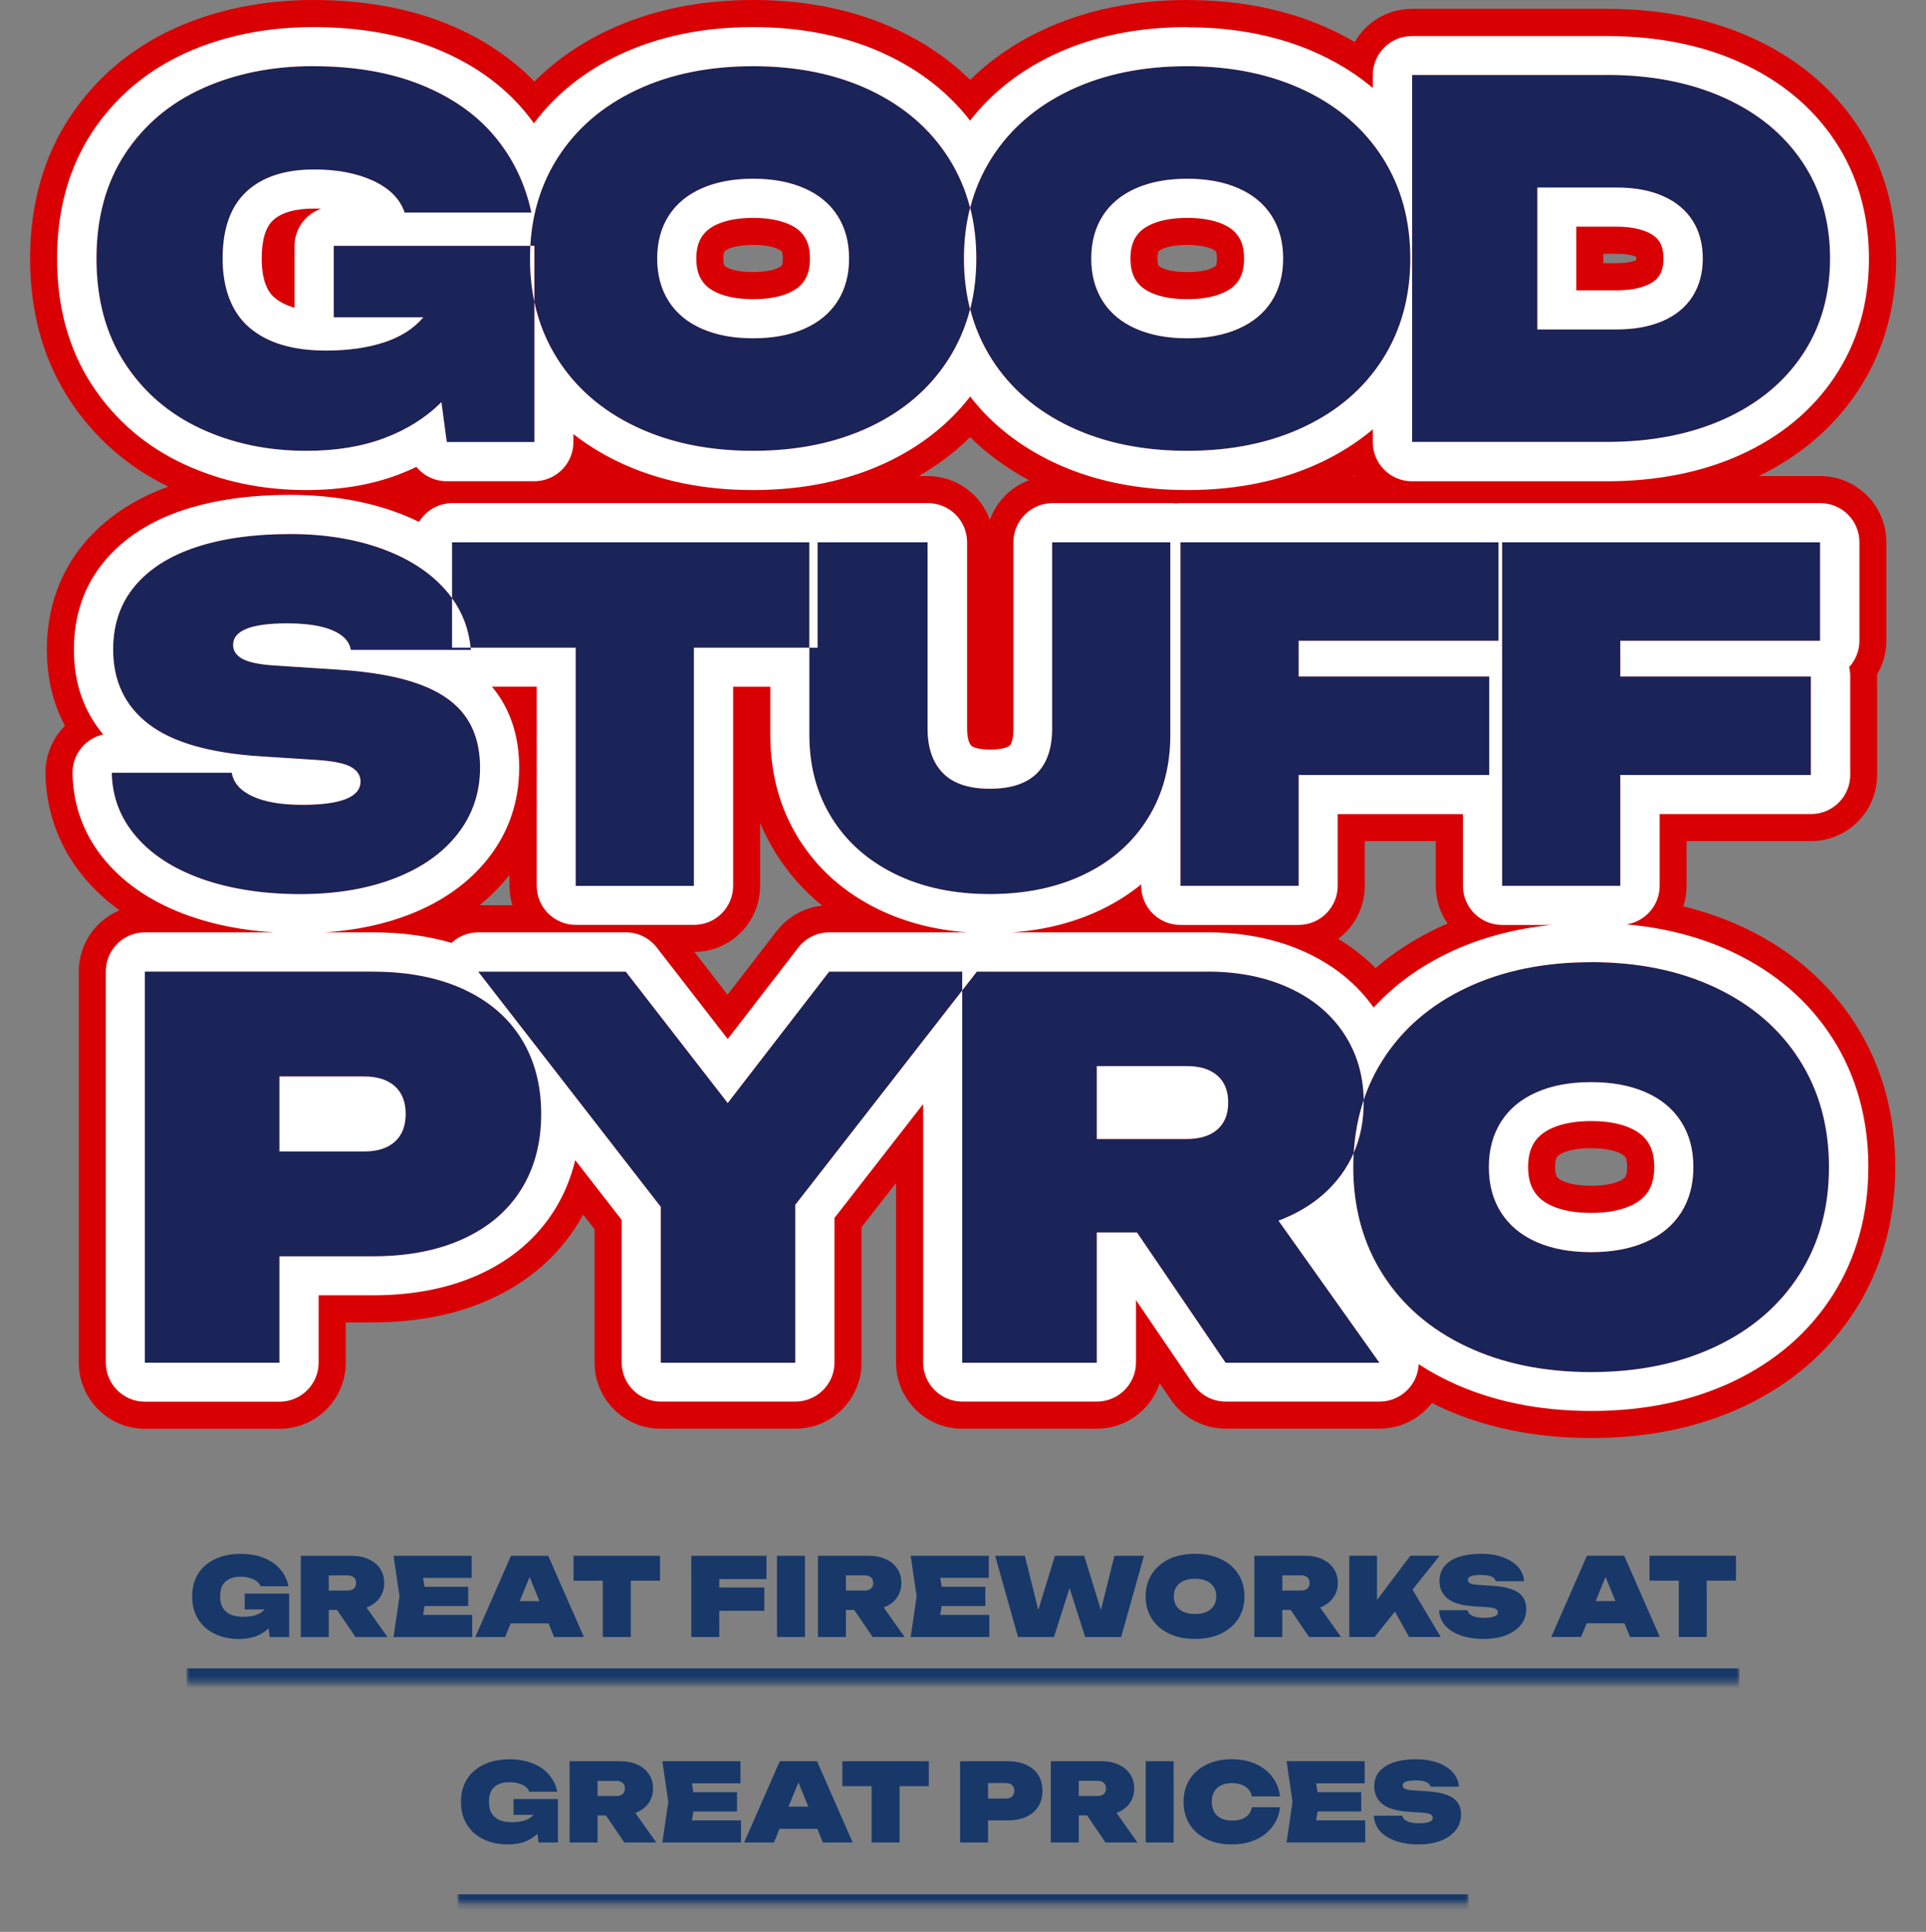
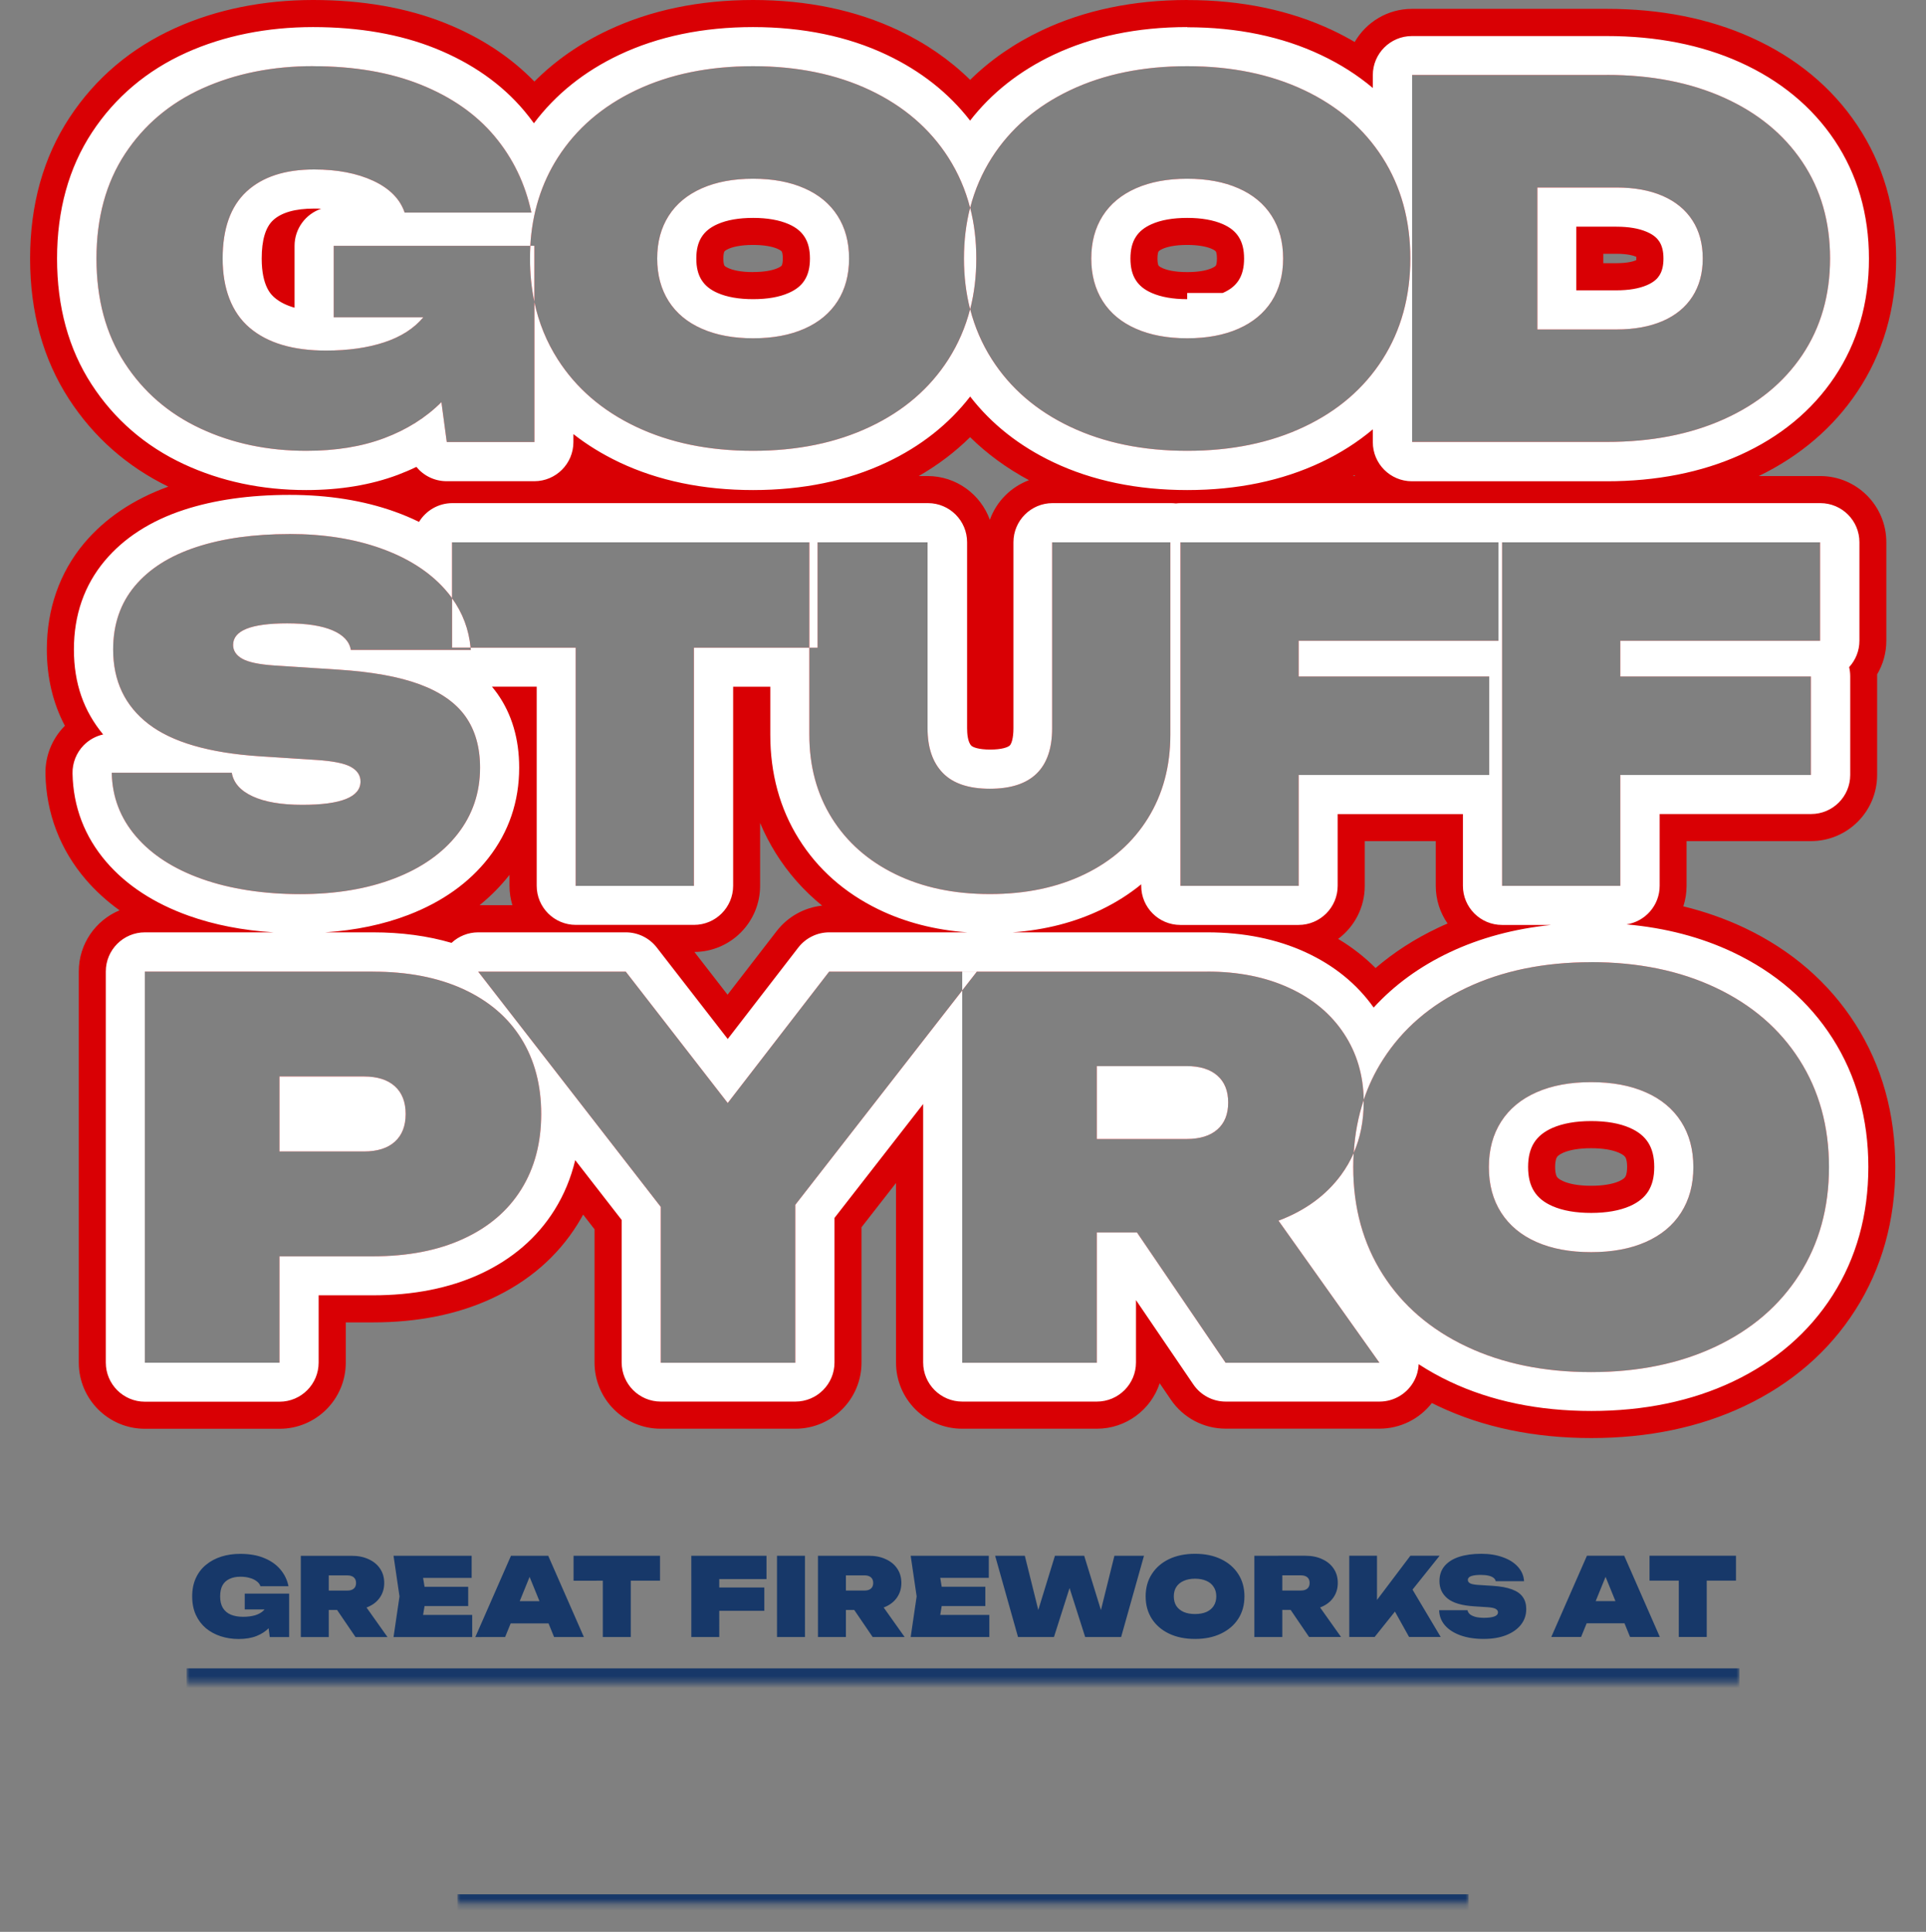
<svg xmlns="http://www.w3.org/2000/svg" width="320" height="321" viewBox="0 0 320 321" fill="none">
  <rect x="0" y="0" width="320" height="321" fill="#808080" stroke="none" />
  <mask id="path-1-inside-1_629_2287" fill="white">
    <path d="M76 282H244V316.297H76V282Z" />
  </mask>
  <path d="M244 316.297V314.762H76V316.297V317.833H244V316.297Z" fill="#173869" mask="url(#path-1-inside-1_629_2287)" />
-   <path d="M91.12 300.321C91.072 301.113 90.904 301.881 90.616 302.625C90.34 303.357 89.926 304.017 89.374 304.605C88.834 305.181 88.144 305.637 87.304 305.973C86.464 306.309 85.468 306.477 84.316 306.477C83.272 306.477 82.282 306.327 81.346 306.027C80.422 305.728 79.6 305.284 78.88 304.696C78.172 304.096 77.614 303.358 77.206 302.482C76.798 301.594 76.594 300.568 76.594 299.404C76.594 298.24 76.798 297.22 77.206 296.344C77.614 295.456 78.184 294.718 78.916 294.13C79.648 293.53 80.494 293.08 81.454 292.779C82.414 292.479 83.452 292.329 84.568 292.329C86.128 292.329 87.46 292.563 88.564 293.031C89.68 293.487 90.574 294.117 91.246 294.921C91.93 295.725 92.38 296.655 92.596 297.711L87.934 297.711C87.826 297.375 87.61 297.093 87.286 296.865C86.974 296.625 86.59 296.445 86.134 296.325C85.678 296.193 85.168 296.127 84.604 296.127C83.908 296.127 83.308 296.247 82.804 296.487C82.3 296.715 81.91 297.069 81.634 297.549C81.37 298.029 81.238 298.647 81.238 299.403C81.238 300.171 81.388 300.807 81.688 301.311C82 301.815 82.438 302.187 83.002 302.427C83.578 302.667 84.256 302.787 85.036 302.787C85.792 302.787 86.464 302.703 87.052 302.535C87.64 302.355 88.114 302.085 88.474 301.725C88.846 301.353 89.074 300.885 89.158 300.321L91.12 300.321ZM85.324 301.563L85.324 298.935L92.704 298.935L92.704 306.153L89.482 306.153L88.798 300.987L89.608 301.563L85.324 301.563ZM97.845 298.43L102.381 298.43C102.837 298.43 103.191 298.322 103.443 298.106C103.695 297.89 103.821 297.578 103.821 297.17C103.821 296.762 103.695 296.45 103.443 296.234C103.191 296.018 102.837 295.91 102.381 295.91L97.197 295.911L99.284 293.822L99.285 306.152L94.641 306.153L94.64 292.653L103.1 292.652C104.18 292.652 105.122 292.844 105.926 293.228C106.742 293.6 107.372 294.122 107.816 294.794C108.272 295.466 108.501 296.258 108.501 297.17C108.501 298.058 108.273 298.844 107.817 299.528C107.373 300.2 106.743 300.722 105.927 301.094C105.123 301.466 104.181 301.652 103.101 301.652L97.845 301.652L97.845 298.43ZM99.429 299.834L104.559 299.834L109.041 306.152L103.731 306.152L99.429 299.834ZM122.45 297.799L122.45 301.003L112.28 301.004L112.28 297.8L122.45 297.799ZM115.466 299.401L114.638 304.423L112.874 302.48L123.116 302.479L123.116 306.151L110.048 306.152L111.038 299.402L110.048 292.652L123.026 292.651L123.026 296.323L112.874 296.324L114.638 294.379L115.466 299.401ZM127.974 303.883L127.974 300.193L137.172 300.192L137.172 303.882L127.974 303.883ZM135.749 292.65L141.672 306.15L136.722 306.15L132.059 294.702L133.247 294.702L128.586 306.151L123.636 306.151L129.557 292.651L135.749 292.65ZM144.818 294.648L149.462 294.647L149.462 306.149L144.818 306.15L144.818 294.648ZM139.958 292.65L154.322 292.649L154.322 296.789L139.958 296.79L139.958 292.65ZM167.387 292.648C168.611 292.648 169.655 292.852 170.519 293.26C171.395 293.656 172.061 294.226 172.517 294.97C172.973 295.702 173.201 296.566 173.201 297.562C173.201 298.558 172.973 299.428 172.517 300.172C172.061 300.904 171.396 301.474 170.52 301.882C169.656 302.278 168.612 302.476 167.388 302.476L161.682 302.477L161.681 298.859L167.081 298.858C167.537 298.858 167.891 298.744 168.143 298.516C168.395 298.288 168.521 297.97 168.521 297.562C168.521 297.142 168.395 296.824 168.143 296.608C167.891 296.38 167.537 296.266 167.081 296.266L162.077 296.267L164.165 294.179L164.166 306.149L159.522 306.149L159.521 292.649L167.387 292.648ZM177.79 298.426L182.326 298.425C182.782 298.425 183.136 298.317 183.388 298.101C183.64 297.885 183.766 297.573 183.766 297.165C183.766 296.757 183.64 296.445 183.388 296.229C183.136 296.013 182.782 295.905 182.326 295.905L177.142 295.906L179.23 293.818L179.23 306.148L174.586 306.148L174.586 292.648L183.046 292.647C184.126 292.647 185.068 292.839 185.872 293.223C186.688 293.595 187.318 294.117 187.762 294.789C188.218 295.461 188.446 296.253 188.446 297.165C188.446 298.053 188.218 298.839 187.762 299.523C187.318 300.195 186.688 300.717 185.872 301.089C185.068 301.461 184.126 301.647 183.046 301.647L177.79 301.648L177.79 298.426ZM179.374 299.83L184.504 299.829L188.986 306.147L183.676 306.147L179.374 299.83ZM190.353 292.647L194.997 292.647L194.998 306.147L190.354 306.147L190.353 292.647ZM212.672 300.296C212.528 301.532 212.102 302.612 211.394 303.536C210.698 304.46 209.774 305.18 208.622 305.696C207.47 306.212 206.15 306.47 204.662 306.47C203.054 306.47 201.65 306.176 200.45 305.588C199.25 305 198.314 304.178 197.642 303.123C196.982 302.055 196.652 300.813 196.652 299.397C196.652 297.981 196.982 296.745 197.642 295.689C198.314 294.62 199.25 293.792 200.45 293.204C201.65 292.616 203.054 292.322 204.662 292.322C206.15 292.322 207.47 292.58 208.622 293.096C209.774 293.612 210.698 294.332 211.394 295.256C212.102 296.18 212.528 297.26 212.672 298.496L208.01 298.496C207.902 298.028 207.704 297.632 207.416 297.308C207.128 296.972 206.75 296.72 206.282 296.552C205.826 296.372 205.286 296.282 204.662 296.282C203.966 296.282 203.366 296.408 202.862 296.66C202.37 296.9 201.992 297.254 201.728 297.722C201.464 298.19 201.332 298.748 201.332 299.396C201.332 300.044 201.464 300.602 201.728 301.07C201.992 301.526 202.37 301.88 202.862 302.132C203.366 302.384 203.966 302.51 204.662 302.51C205.286 302.51 205.826 302.432 206.282 302.276C206.75 302.108 207.128 301.862 207.416 301.538C207.704 301.202 207.902 300.788 208.01 300.296L212.672 300.296ZM226.161 297.793L226.161 300.997L215.991 300.997L215.991 297.793L226.161 297.793ZM219.177 299.395L218.349 304.417L216.585 302.473L226.827 302.473L226.827 306.145L213.759 306.146L214.749 299.395L213.759 292.646L226.737 292.645L226.737 296.317L216.585 296.317L218.349 294.373L219.177 299.395ZM228.277 301.699L232.993 301.698C233.041 301.962 233.179 302.19 233.407 302.382C233.635 302.562 233.947 302.706 234.343 302.814C234.739 302.91 235.213 302.958 235.765 302.958C236.485 302.958 237.043 302.886 237.439 302.742C237.847 302.598 238.051 302.364 238.051 302.04C238.051 301.824 237.937 301.644 237.709 301.5C237.481 301.344 237.013 301.242 236.305 301.194L234.073 301.05C232.045 300.918 230.581 300.487 229.681 299.755C228.781 299.023 228.33 298.057 228.33 296.857C228.33 295.849 228.618 295.009 229.194 294.337C229.77 293.665 230.574 293.161 231.606 292.824C232.65 292.488 233.868 292.32 235.26 292.32C236.616 292.32 237.816 292.512 238.86 292.896C239.916 293.268 240.75 293.796 241.362 294.48C241.986 295.164 242.328 295.962 242.388 296.874L237.672 296.874C237.636 296.658 237.516 296.472 237.312 296.316C237.12 296.16 236.844 296.04 236.484 295.956C236.124 295.872 235.686 295.83 235.17 295.83C234.51 295.83 233.988 295.896 233.604 296.028C233.232 296.16 233.046 296.376 233.046 296.676C233.046 296.88 233.154 297.054 233.37 297.198C233.598 297.342 234.03 297.438 234.666 297.486L237.186 297.648C238.506 297.732 239.574 297.93 240.391 298.242C241.207 298.542 241.801 298.962 242.173 299.502C242.557 300.042 242.749 300.708 242.749 301.5C242.749 302.496 242.455 303.366 241.867 304.11C241.279 304.854 240.451 305.436 239.383 305.856C238.327 306.264 237.091 306.468 235.675 306.468C234.211 306.468 232.927 306.27 231.823 305.874C230.719 305.479 229.855 304.921 229.231 304.201C228.619 303.481 228.301 302.647 228.277 301.699Z" fill="#173869" />
  <mask id="path-4-inside-2_629_2287" fill="white">
    <path d="M31 254H289V279.621H31V254Z" />
  </mask>
  <path d="M289 279.621V277.217H31V279.621V282.025H289V279.621Z" fill="#173869" mask="url(#path-4-inside-2_629_2287)" />
  <path d="M46.458 266.183C46.41 266.975 46.242 267.743 45.954 268.487C45.678 269.219 45.264 269.879 44.712 270.467C44.172 271.043 43.482 271.499 42.642 271.835C41.802 272.171 40.806 272.339 39.654 272.339C38.61 272.339 37.62 272.189 36.684 271.889C35.76 271.589 34.938 271.145 34.218 270.557C33.51 269.957 32.952 269.219 32.544 268.343C32.136 267.455 31.932 266.429 31.932 265.265C31.932 264.101 32.136 263.081 32.544 262.205C32.952 261.317 33.522 260.579 34.254 259.991C34.986 259.391 35.832 258.941 36.792 258.641C37.752 258.341 38.79 258.191 39.906 258.191C41.466 258.191 42.798 258.425 43.902 258.893C45.018 259.349 45.912 259.979 46.584 260.783C47.268 261.587 47.718 262.517 47.934 263.573L43.272 263.573C43.164 263.237 42.948 262.955 42.624 262.727C42.312 262.487 41.928 262.307 41.472 262.187C41.016 262.055 40.506 261.989 39.942 261.989C39.246 261.989 38.646 262.109 38.142 262.349C37.638 262.577 37.248 262.931 36.972 263.411C36.708 263.891 36.576 264.509 36.576 265.265C36.576 266.033 36.726 266.669 37.026 267.173C37.338 267.677 37.776 268.049 38.34 268.289C38.916 268.529 39.594 268.649 40.374 268.649C41.13 268.649 41.802 268.565 42.39 268.397C42.978 268.217 43.452 267.947 43.812 267.587C44.184 267.215 44.412 266.747 44.496 266.183L46.458 266.183ZM40.662 267.425L40.662 264.797L48.042 264.796L48.042 272.014L44.82 272.015L44.136 266.849L44.946 267.425L40.662 267.425ZM53.182 264.292L57.718 264.292C58.175 264.292 58.529 264.184 58.781 263.968C59.032 263.752 59.158 263.44 59.158 263.032C59.158 262.624 59.032 262.312 58.78 262.096C58.528 261.88 58.174 261.772 57.718 261.772L52.534 261.772L54.622 259.684L54.623 272.014L49.979 272.014L49.978 258.514L58.438 258.514C59.518 258.514 60.46 258.706 61.264 259.09C62.08 259.462 62.71 259.984 63.154 260.656C63.61 261.328 63.838 262.12 63.838 263.032C63.839 263.92 63.611 264.706 63.154 265.39C62.711 266.062 62.081 266.584 61.264 266.956C60.461 267.328 59.519 267.514 58.438 267.514L53.182 267.514L53.182 264.292ZM54.767 265.696L59.897 265.696L64.379 272.014L59.069 272.014L54.767 265.696ZM77.788 263.661L77.788 266.865L67.618 266.865L67.618 263.661L77.788 263.661ZM70.804 265.263L69.976 270.285L68.212 268.341L78.454 268.341L78.454 272.013L65.386 272.013L66.376 265.263L65.386 258.513L78.364 258.513L78.364 262.185L68.212 262.185L69.976 260.241L70.804 265.263ZM83.311 269.744L83.311 266.054L92.509 266.054L92.51 269.744L83.311 269.744ZM91.087 258.512L97.01 272.012L92.06 272.012L87.397 260.564L88.585 260.564L83.924 272.012L78.974 272.013L84.895 258.512L91.087 258.512ZM100.156 260.509L104.8 260.509L104.8 272.011L100.156 272.011L100.156 260.509ZM95.296 258.512L109.66 258.511L109.66 262.651L95.296 262.652L95.296 258.512ZM117.127 263.784L126.991 263.784L126.991 267.654L117.127 267.654L117.127 263.784ZM127.351 258.51L127.351 262.38L117.379 262.38L119.503 260.31L119.504 272.01L114.86 272.01L114.859 258.51L127.351 258.51ZM129.097 258.51L133.741 258.509L133.742 272.009L129.098 272.01L129.097 258.51ZM139.104 264.287L143.64 264.287C144.096 264.287 144.45 264.179 144.702 263.963C144.954 263.747 145.08 263.435 145.08 263.027C145.08 262.619 144.954 262.307 144.702 262.091C144.45 261.875 144.096 261.767 143.64 261.767L138.456 261.767L140.544 259.679L140.545 272.009L135.901 272.009L135.9 258.509L144.36 258.509C145.44 258.509 146.382 258.701 147.186 259.085C148.002 259.456 148.632 259.978 149.076 260.65C149.532 261.322 149.76 262.114 149.76 263.026C149.76 263.914 149.532 264.7 149.076 265.384C148.632 266.056 148.002 266.578 147.186 266.951C146.382 267.323 145.44 267.509 144.36 267.509L139.104 267.509L139.104 264.287ZM140.688 265.691L145.818 265.691L150.301 272.008L144.991 272.009L140.688 265.691ZM163.71 263.656L163.71 266.86L153.54 266.86L153.54 263.656L163.71 263.656ZM156.726 265.258L155.898 270.28L154.134 268.336L164.376 268.336L164.376 272.008L151.308 272.008L152.298 265.258L151.308 258.508L164.286 258.508L164.286 262.18L154.134 262.18L155.898 260.236L156.726 265.258ZM183.663 269.954L182.313 269.972L185.157 258.506L190.071 258.506L186.274 272.006L180.298 272.007L176.805 261.045L178.605 261.045L175.114 272.007L169.138 272.007L165.339 258.507L170.271 258.507L173.115 269.955L171.765 269.937L175.275 258.507L180.135 258.507L183.663 269.954ZM198.554 272.329C196.91 272.33 195.47 272.036 194.234 271.448C193.01 270.86 192.056 270.038 191.372 268.982C190.688 267.914 190.346 266.672 190.346 265.256C190.346 263.84 190.688 262.604 191.371 261.548C192.055 260.48 193.009 259.652 194.233 259.064C195.469 258.476 196.909 258.182 198.553 258.181C200.197 258.181 201.631 258.475 202.855 259.063C204.091 259.651 205.051 260.479 205.735 261.547C206.42 262.603 206.762 263.839 206.762 265.255C206.762 266.671 206.42 267.913 205.736 268.981C205.052 270.037 204.092 270.859 202.856 271.447C201.632 272.035 200.198 272.329 198.554 272.329ZM198.554 268.189C199.286 268.189 199.916 268.075 200.444 267.847C200.972 267.607 201.374 267.271 201.65 266.839C201.938 266.395 202.082 265.867 202.082 265.255C202.082 264.643 201.938 264.121 201.65 263.689C201.374 263.245 200.972 262.909 200.444 262.681C199.916 262.441 199.286 262.321 198.554 262.321C197.822 262.322 197.192 262.442 196.664 262.682C196.136 262.91 195.728 263.246 195.44 263.69C195.164 264.122 195.026 264.644 195.026 265.256C195.026 265.868 195.164 266.396 195.44 266.84C195.728 267.272 196.136 267.608 196.664 267.848C197.192 268.076 197.822 268.19 198.554 268.189ZM211.614 264.283L216.15 264.282C216.606 264.282 216.96 264.174 217.212 263.958C217.464 263.742 217.59 263.43 217.59 263.022C217.59 262.614 217.464 262.302 217.212 262.086C216.96 261.87 216.606 261.762 216.15 261.762L210.966 261.763L213.054 259.675L213.054 272.005L208.41 272.005L208.41 258.505L216.87 258.504C217.95 258.504 218.892 258.696 219.696 259.08C220.512 259.452 221.142 259.974 221.586 260.646C222.042 261.318 222.27 262.11 222.27 263.022C222.27 263.91 222.042 264.696 221.586 265.38C221.142 266.052 220.512 266.574 219.696 266.946C218.892 267.318 217.95 267.504 216.87 267.504L211.614 267.505L211.614 264.283ZM213.198 265.687L218.328 265.686L222.81 272.004L217.5 272.004L213.198 265.687ZM224.178 272.004L224.178 258.504L228.786 258.504L228.786 268.386L227.616 267.396L234.33 258.503L239.19 258.503L228.39 272.004L224.178 272.004ZM230.658 265.794L234.078 263.111L239.37 272.003L234.114 272.003L230.658 265.794ZM239.109 267.557L243.825 267.557C243.873 267.821 244.011 268.049 244.239 268.241C244.467 268.421 244.779 268.565 245.175 268.673C245.571 268.769 246.045 268.817 246.597 268.817C247.317 268.817 247.875 268.744 248.271 268.6C248.679 268.456 248.883 268.222 248.883 267.898C248.883 267.682 248.769 267.502 248.541 267.358C248.313 267.202 247.845 267.1 247.137 267.053L244.905 266.909C242.877 266.777 241.413 266.345 240.513 265.613C239.613 264.881 239.163 263.915 239.162 262.715C239.162 261.707 239.45 260.867 240.026 260.195C240.602 259.523 241.406 259.019 242.438 258.683C243.482 258.347 244.7 258.179 246.092 258.179C247.448 258.179 248.648 258.37 249.692 258.754C250.748 259.126 251.582 259.654 252.194 260.338C252.818 261.022 253.16 261.82 253.22 262.732L248.504 262.732C248.468 262.516 248.348 262.33 248.144 262.174C247.952 262.018 247.676 261.899 247.316 261.815C246.956 261.731 246.518 261.689 246.002 261.689C245.342 261.689 244.82 261.755 244.436 261.887C244.064 262.019 243.878 262.235 243.878 262.535C243.878 262.739 243.987 262.913 244.203 263.057C244.431 263.201 244.863 263.297 245.499 263.345L248.019 263.506C249.339 263.59 250.407 263.788 251.223 264.1C252.039 264.4 252.633 264.82 253.005 265.36C253.389 265.9 253.581 266.566 253.581 267.358C253.581 268.354 253.287 269.224 252.699 269.968C252.111 270.712 251.283 271.294 250.215 271.714C249.159 272.122 247.923 272.326 246.507 272.327C245.043 272.327 243.759 272.129 242.655 271.733C241.551 271.337 240.687 270.779 240.063 270.059C239.451 269.339 239.133 268.505 239.109 267.557ZM262.081 269.734L262.081 266.044L271.279 266.043L271.279 269.733L262.081 269.734ZM269.857 258.501L275.779 272.001L270.829 272.001L266.167 260.553L267.355 260.553L262.693 272.002L257.743 272.002L263.665 258.502L269.857 258.501ZM278.925 260.499L283.569 260.498L283.57 272L278.926 272.001L278.925 260.499ZM274.065 258.501L288.429 258.5L288.429 262.64L274.065 262.641L274.065 258.501Z" fill="#173869" />
-   <path d="M264.37 233.46C255.76 233.46 248 231.85 241.31 228.68C238.8 227.49 236.49 226.12 234.38 224.56C234.88 225.97 234.79 227.55 234.08 228.92C233.14 230.75 231.25 231.9 229.19 231.9H203.63C201.81 231.9 200.11 231 199.08 229.49L187.73 212.79V226.39C187.73 229.43 185.27 231.89 182.23 231.89H159.87C156.83 231.89 154.37 229.43 154.37 226.39V180.54L137.64 202.02V226.39C137.64 229.43 135.18 231.89 132.14 231.89H109.78C106.74 231.89 104.28 229.43 104.28 226.39V202.37L95.01 190.43C94.41 194.11 93.16 197.48 91.29 200.49C88.51 204.96 84.47 208.43 79.27 210.82C74.35 213.08 68.52 214.22 61.94 214.22H51.93V226.4C51.93 229.44 49.47 231.9 46.43 231.9H24.07C21.03 231.9 18.57 229.44 18.57 226.4V161.41C18.57 158.37 21.03 155.91 24.07 155.91H61.94C66.83 155.91 71.3 156.54 75.3 157.79C76.33 156.61 77.83 155.91 79.44 155.91H103.96C105.66 155.91 107.26 156.7 108.31 158.04L120.89 174.26L133.4 158.05C134.44 156.7 136.05 155.91 137.75 155.91H200.57C206.48 155.91 211.83 156.99 216.47 159.12C221.33 161.35 225.18 164.59 227.91 168.74C227.98 168.84 228.04 168.94 228.11 169.04C231.61 164.94 236.02 161.61 241.28 159.12C247.97 155.95 255.73 154.35 264.34 154.35C272.95 154.35 280.71 155.96 287.4 159.12C294.3 162.39 299.74 167.09 303.57 173.09C307.41 179.11 309.35 186.11 309.35 193.9C309.35 201.69 307.41 208.69 303.57 214.71C299.74 220.71 294.3 225.41 287.4 228.68C280.71 231.85 272.95 233.46 264.34 233.46H264.37ZM220.87 205.18C220.82 205.01 220.78 204.85 220.73 204.68C220.68 204.71 220.63 204.75 220.58 204.78L220.86 205.18H220.87ZM264.37 185.28C261.66 185.28 259.35 185.69 257.51 186.5C255.95 187.19 254.82 188.1 254.06 189.3C253.27 190.53 252.89 192.03 252.89 193.9C252.89 195.77 253.27 197.27 254.06 198.5C254.83 199.7 255.96 200.62 257.52 201.31C259.36 202.12 261.67 202.53 264.38 202.53C267.09 202.53 269.4 202.12 271.24 201.31C272.8 200.62 273.93 199.71 274.7 198.51C275.49 197.28 275.87 195.77 275.87 193.91C275.87 192.05 275.49 190.54 274.7 189.31C273.93 188.11 272.8 187.19 271.24 186.51C269.4 185.7 267.09 185.29 264.38 185.29L264.37 185.28ZM60.49 185.8C61.3 185.8 61.72 185.68 61.87 185.62C61.89 185.52 61.92 185.35 61.92 185.07C61.92 184.79 61.89 184.61 61.87 184.51C61.72 184.45 61.31 184.33 60.49 184.33H51.95V185.81H60.49V185.8ZM197.13 183.72C197.93 183.72 198.35 183.61 198.54 183.54C198.55 183.46 198.56 183.33 198.56 183.15C198.56 182.97 198.55 182.84 198.53 182.76C198.36 182.7 197.93 182.59 197.12 182.59H187.72V183.72H197.12H197.13ZM164.47 154.04C157.72 154.04 151.63 152.74 146.36 150.17C140.91 147.51 136.61 143.7 133.57 138.84C130.53 133.98 128.99 128.33 128.99 122.05V113.09H120.81V147.17C120.81 150.21 118.35 152.67 115.31 152.67H95.67C92.63 152.67 90.17 150.21 90.17 147.17V113.09H80.25C80.04 113.17 79.83 113.24 79.61 113.3C80.44 114.09 81.18 114.94 81.83 115.84C84.11 119.05 85.26 122.99 85.26 127.53C85.26 132.93 83.61 137.77 80.36 141.93C77.26 145.9 72.94 148.97 67.5 151.06C62.37 153.03 56.43 154.03 49.85 154.03C43.27 154.03 37.02 153.08 31.74 151.2C26.14 149.21 21.66 146.29 18.43 142.52C14.97 138.49 13.17 133.77 13.07 128.46C13.04 126.98 13.61 125.56 14.64 124.5C15.67 123.45 17.09 122.85 18.57 122.85H19.3C15.37 118.96 13.3 113.83 13.3 107.88C13.3 102.41 14.94 97.68 18.18 93.81C21.24 90.16 25.51 87.41 30.88 85.64C35.81 84.02 41.61 83.2 48.1 83.2C54.59 83.2 60.14 84.12 65.18 85.92C66.9 86.53 68.51 87.24 70.01 88.04C70.82 86.01 72.8 84.57 75.12 84.57H154.13C157.17 84.57 159.63 87.03 159.63 90.07V120.97C159.63 122.69 159.96 123.9 160.61 124.56C161.2 125.17 162.61 125.51 164.48 125.51C168.63 125.51 169.33 124.37 169.33 120.96V90.06C169.33 87.02 171.79 84.56 174.83 84.56H194.47C194.75 84.56 195.03 84.58 195.31 84.62C195.58 84.58 195.86 84.56 196.15 84.56H248.97C249.07 84.56 249.17 84.56 249.27 84.56C249.37 84.56 249.47 84.56 249.57 84.56H302.39C305.43 84.56 307.89 87.02 307.89 90.06V106.42C307.89 108.05 307.18 109.51 306.05 110.52C306.25 111.09 306.36 111.71 306.36 112.35V128.71C306.36 131.75 303.9 134.21 300.86 134.21H274.7V147.13C274.7 150.17 272.24 152.63 269.2 152.63H249.56C246.52 152.63 244.06 150.17 244.06 147.13V134.21H221.27V147.13C221.27 150.17 218.81 152.63 215.77 152.63H196.13C193.09 152.63 190.63 150.17 190.63 147.13V144.66C188.33 146.84 185.64 148.68 182.6 150.16C177.34 152.71 171.24 154 164.47 154V154.04ZM197.25 80.4C189.12 80.4 181.79 78.88 175.46 75.89C169.53 73.08 164.73 69.15 161.18 64.19C157.63 69.15 152.84 73.08 146.9 75.89C140.57 78.89 133.24 80.4 125.11 80.4C116.98 80.4 109.65 78.88 103.32 75.89C99.92 74.28 96.89 72.3 94.26 69.97V73.44C94.26 76.48 91.8 78.94 88.76 78.94H74.2C72.22 78.94 70.46 77.89 69.49 76.28C68.3 76.89 67.05 77.45 65.74 77.94C61.38 79.58 56.37 80.4 50.86 80.4C43.66 80.4 36.96 78.98 30.96 76.19C24.73 73.29 19.71 68.95 16.04 63.28C12.35 57.59 10.48 50.75 10.48 42.95C10.48 35.15 12.38 28.25 16.12 22.55C19.85 16.87 24.98 12.54 31.37 9.66C37.51 6.9 44.45 5.5 52.01 5.5C59.57 5.5 66.22 6.67 71.95 8.97C77.87 11.35 82.71 14.75 86.35 19.07C87.2 20.08 87.98 21.13 88.7 22.22C92.28 17.02 97.2 12.92 103.33 10.02C109.66 7.02 116.99 5.51 125.12 5.51C133.25 5.51 140.58 7.03 146.91 10.02C152.84 12.83 157.64 16.76 161.19 21.72C164.74 16.76 169.53 12.83 175.46 10.02C181.79 7.02 189.12 5.51 197.25 5.51C205.38 5.51 212.71 7.03 219.04 10.02C222.87 11.83 226.22 14.11 229.08 16.84V12.48C229.08 9.44 231.54 6.98 234.58 6.98H266.94C275.06 6.98 282.37 8.42 288.65 11.25C295.17 14.19 300.33 18.44 303.97 23.88C307.65 29.38 309.51 35.8 309.51 42.98C309.51 50.16 307.64 56.59 303.97 62.08C300.33 67.52 295.17 71.77 288.65 74.71C282.36 77.54 275.06 78.98 266.94 78.98H234.58C231.54 78.98 229.08 76.52 229.08 73.48V69.12C226.23 71.84 222.87 74.12 219.04 75.93C212.71 78.93 205.38 80.44 197.25 80.44V80.4ZM52.19 33.66C48.79 33.66 46.27 34.4 44.69 35.87C43.23 37.23 42.48 39.61 42.48 42.96C42.48 48.1 44.39 49.72 45.01 50.26C46.22 51.29 47.87 52 49.93 52.4V40.86C49.93 37.82 52.39 35.36 55.43 35.36H60.3C60.12 35.26 59.92 35.16 59.7 35.05C57.73 34.14 55.2 33.67 52.18 33.67L52.19 33.66ZM197.26 35.2C194.76 35.2 192.64 35.58 190.96 36.32C189.56 36.94 188.55 37.76 187.87 38.82C187.17 39.92 186.82 41.27 186.82 42.95C186.82 44.63 187.16 45.98 187.86 47.08C188.54 48.15 189.55 48.97 190.95 49.58C192.63 50.32 194.75 50.7 197.25 50.7C199.75 50.7 201.87 50.32 203.55 49.58C204.95 48.96 205.96 48.15 206.64 47.08C207.34 45.98 207.68 44.63 207.68 42.95C207.68 41.27 207.34 39.92 206.63 38.82C205.95 37.75 204.94 36.93 203.54 36.32C201.86 35.58 199.74 35.2 197.24 35.2H197.26ZM125.13 35.2C122.63 35.2 120.51 35.58 118.83 36.32C117.43 36.94 116.42 37.76 115.74 38.82C115.04 39.92 114.69 41.27 114.69 42.95C114.69 44.63 115.03 45.98 115.73 47.08C116.41 48.15 117.42 48.97 118.82 49.58C120.5 50.32 122.62 50.7 125.12 50.7C127.62 50.7 129.74 50.32 131.42 49.58C132.82 48.96 133.83 48.15 134.51 47.08C135.21 45.98 135.55 44.63 135.55 42.95C135.55 41.27 135.21 39.92 134.5 38.82C133.82 37.75 132.81 36.93 131.41 36.32C129.73 35.58 127.61 35.2 125.11 35.2H125.13ZM268.57 49.24C270.75 49.24 272.59 48.92 274.05 48.29C275.19 47.79 276.01 47.14 276.55 46.3C277.11 45.42 277.39 44.32 277.39 42.94C277.39 41.56 277.12 40.47 276.55 39.59C276.01 38.75 275.19 38.1 274.05 37.6C272.6 36.97 270.76 36.65 268.58 36.65H260.91V49.23H268.58L268.57 49.24Z" fill="#1A2458" />
  <path d="M197.25 11C204.6 11 211.07 12.33 216.68 14.98C222.29 17.64 226.63 21.38 229.71 26.2C232.79 31.03 234.32 36.61 234.32 42.95C234.32 49.29 232.78 54.88 229.71 59.7C226.63 64.52 222.29 68.27 216.68 70.92C211.07 73.58 204.59 74.91 197.25 74.91C189.91 74.91 183.43 73.58 177.82 70.92C172.21 68.26 167.87 64.52 164.79 59.7C163.16 57.14 161.96 54.37 161.19 51.38C161.87 48.74 162.21 45.93 162.21 42.95C162.21 39.97 161.87 37.16 161.19 34.52C161.96 31.53 163.16 28.76 164.79 26.2C167.87 21.38 172.21 17.64 177.82 14.98C183.43 12.32 189.91 11 197.25 11ZM197.25 56.21C200.53 56.21 203.37 55.68 205.77 54.62C208.17 53.56 210 52.04 211.28 50.05C212.55 48.06 213.19 45.69 213.19 42.95C213.19 40.21 212.55 37.85 211.28 35.86C210.01 33.87 208.17 32.34 205.77 31.29C203.37 30.23 200.53 29.7 197.25 29.7C193.97 29.7 191.13 30.23 188.73 31.29C186.33 32.35 184.49 33.87 183.22 35.86C181.95 37.85 181.31 40.22 181.31 42.95C181.31 45.68 181.95 48.05 183.22 50.05C184.49 52.04 186.33 53.57 188.73 54.62C191.13 55.68 193.97 56.21 197.25 56.21ZM125.12 11C132.47 11 138.94 12.33 144.55 14.98C150.16 17.64 154.5 21.38 157.58 26.2C159.21 28.76 160.41 31.53 161.18 34.52C160.5 37.16 160.16 39.97 160.16 42.95C160.16 45.93 160.5 48.74 161.18 51.38C160.41 54.37 159.21 57.14 157.58 59.7C154.5 64.52 150.16 68.27 144.55 70.92C138.94 73.58 132.46 74.91 125.12 74.91C117.78 74.91 111.3 73.58 105.69 70.92C100.08 68.26 95.74 64.52 92.66 59.7C90.81 56.8 89.51 53.62 88.78 50.17V40.84H88.11C88.42 35.36 89.94 30.48 92.67 26.2C95.75 21.38 100.09 17.64 105.7 14.98C111.31 12.32 117.79 11 125.13 11M125.13 56.21C128.41 56.21 131.25 55.68 133.65 54.62C136.05 53.56 137.88 52.04 139.16 50.05C140.43 48.06 141.07 45.69 141.07 42.95C141.07 40.21 140.43 37.85 139.16 35.86C137.89 33.87 136.05 32.34 133.65 31.29C131.25 30.23 128.41 29.7 125.13 29.7C121.85 29.7 119.01 30.23 116.61 31.29C114.21 32.35 112.37 33.87 111.1 35.86C109.83 37.85 109.19 40.22 109.19 42.95C109.19 45.68 109.83 48.05 111.1 50.05C112.37 52.04 114.21 53.57 116.61 54.62C119.01 55.68 121.85 56.21 125.13 56.21ZM52.02 11C58.85 11 64.81 12.02 69.91 14.07C75.01 16.12 79.08 18.96 82.15 22.61C85.21 26.26 87.26 30.49 88.29 35.32H67.23C66.47 33.07 64.74 31.32 62.03 30.05C59.32 28.79 56.04 28.16 52.19 28.16C47.34 28.16 43.59 29.39 40.95 31.84C38.31 34.29 36.99 38 36.99 42.96C36.99 47.92 38.48 51.91 41.46 54.45C44.44 56.99 48.67 58.25 54.15 58.25C57.86 58.25 61.1 57.79 63.87 56.87C66.64 55.95 68.79 54.57 70.33 52.72H55.45V40.85H88.12C88.08 41.54 88.06 42.25 88.06 42.96C88.06 45.49 88.3 47.89 88.79 50.18V73.45H74.23L73.34 66.82C70.76 69.4 67.6 71.39 63.85 72.8C60.1 74.21 55.78 74.91 50.9 74.91C44.48 74.91 38.61 73.68 33.32 71.21C28.02 68.74 23.81 65.1 20.7 60.29C17.58 55.48 16.03 49.7 16.03 42.95C16.03 36.2 17.61 30.38 20.77 25.57C23.93 20.76 28.23 17.13 33.68 14.67C39.13 12.22 45.25 10.99 52.06 10.99M266.98 12.45C274.35 12.45 280.84 13.71 286.44 16.23C292.04 18.75 296.37 22.31 299.45 26.9C302.53 31.49 304.06 36.84 304.06 42.94C304.06 49.04 302.52 54.39 299.45 58.98C296.37 63.57 292.04 67.13 286.44 69.65C280.84 72.17 274.36 73.43 266.98 73.43H234.62V12.46H266.98M255.43 54.74H268.6C271.55 54.74 274.11 54.27 276.26 53.34C278.41 52.4 280.06 51.05 281.2 49.27C282.34 47.49 282.91 45.39 282.91 42.95C282.91 40.51 282.34 38.4 281.2 36.63C280.06 34.86 278.41 33.5 276.26 32.56C274.1 31.62 271.55 31.16 268.6 31.16H255.43V54.74ZM48.09 88.73C53.77 88.73 58.85 89.53 63.31 91.13C67.77 92.73 71.31 94.99 73.91 97.9C74.34 98.38 74.74 98.88 75.11 99.39V107.61H78.2C78.21 107.74 78.22 107.86 78.23 107.99H58.29C58.06 106.6 57.05 105.51 55.25 104.74C53.45 103.97 50.94 103.58 47.71 103.58C41.72 103.58 38.73 104.77 38.73 107.16C38.73 108.12 39.24 108.89 40.25 109.46C41.26 110.03 43.04 110.41 45.58 110.58L56.24 111.27C61.8 111.63 66.3 112.44 69.75 113.72C73.2 115 75.73 116.78 77.34 119.05C78.95 121.32 79.76 124.16 79.76 127.56C79.76 131.72 78.52 135.39 76.03 138.58C73.54 141.76 70.04 144.23 65.53 145.96C61.01 147.7 55.79 148.57 49.85 148.57C43.91 148.57 38.29 147.73 33.58 146.06C28.87 144.39 25.21 142.03 22.6 138.98C19.99 135.94 18.64 132.41 18.57 128.4H38.51C38.79 130.07 39.94 131.38 41.97 132.32C44 133.26 46.75 133.73 50.23 133.73C56.67 133.73 59.9 132.44 59.9 129.85C59.9 128.84 59.37 128.03 58.3 127.43C57.23 126.83 55.31 126.45 52.52 126.27L43.08 125.66C34.71 125.1 28.57 123.31 24.66 120.29C20.75 117.27 18.8 113.15 18.8 107.92C18.8 103.76 20 100.25 22.4 97.38C24.8 94.51 28.2 92.36 32.6 90.91C37 89.46 42.17 88.74 48.11 88.74M302.4 90.11V106.47H269.21V112.41H300.87V128.77H269.21V147.19H249.57V90.11H302.39M248.96 90.11V106.47H215.77V112.41H247.43V128.77H215.77V147.19H196.13V90.11H248.95M194.45 90.11V122.08C194.45 127.33 193.21 131.96 190.72 135.97C188.23 139.98 184.73 143.08 180.2 145.27C175.67 147.46 170.43 148.56 164.46 148.56C158.49 148.56 153.29 147.46 148.76 145.25C144.23 143.04 140.72 139.94 138.22 135.95C135.72 131.95 134.47 127.33 134.47 122.08V107.62H135.84V90.11H154.11V121.01C154.11 124.23 154.96 126.71 156.66 128.45C158.36 130.19 160.96 131.06 164.46 131.06C171.36 131.06 174.81 127.71 174.81 121.01V90.11H194.45ZM135.84 90.11H134.47V107.62H115.29V147.2H95.65V107.62H78.19C77.9 104.6 76.88 101.86 75.1 99.4V90.11H135.84ZM264.36 159.87C272.19 159.87 279.09 161.29 285.07 164.12C291.05 166.95 295.68 170.94 298.96 176.08C302.24 181.22 303.88 187.17 303.88 193.93C303.88 200.69 302.24 206.64 298.96 211.78C295.68 216.92 291.05 220.91 285.07 223.74C279.09 226.57 272.19 227.99 264.36 227.99C256.53 227.99 249.63 226.57 243.65 223.74C237.67 220.91 233.04 216.92 229.76 211.78C226.48 206.64 224.84 200.69 224.84 193.93C224.84 193.13 224.86 192.35 224.91 191.58C226.02 189.05 226.57 186.25 226.57 183.19C226.57 183.05 226.57 182.91 226.57 182.77C227.36 180.41 228.42 178.18 229.76 176.09C233.04 170.95 237.67 166.96 243.65 164.13C249.63 161.3 256.53 159.88 264.36 159.88M264.36 208.06C267.85 208.06 270.88 207.5 273.44 206.37C276 205.24 277.95 203.62 279.31 201.49C280.67 199.36 281.35 196.85 281.35 193.93C281.35 191.01 280.67 188.49 279.31 186.37C277.95 184.25 276 182.62 273.44 181.5C270.89 180.37 267.86 179.81 264.36 179.81C260.86 179.81 257.84 180.37 255.28 181.5C252.72 182.63 250.77 184.25 249.41 186.37C248.05 188.49 247.37 191.01 247.37 193.93C247.37 196.85 248.05 199.37 249.41 201.49C250.77 203.61 252.72 205.24 255.28 206.37C257.84 207.5 260.86 208.06 264.36 208.06ZM200.59 161.44C205.73 161.44 210.27 162.34 214.19 164.15C218.12 165.95 221.17 168.5 223.33 171.8C225.42 174.98 226.51 178.64 226.58 182.77C225.66 185.53 225.1 188.46 224.92 191.59C224.36 192.86 223.67 194.06 222.84 195.2C220.34 198.61 216.87 201.15 212.42 202.83L229.19 226.44H203.63L188.9 204.78H182.23V226.44H159.87V164.57L162.3 161.45H200.6M182.23 189.26H197.13C199.35 189.26 201.07 188.73 202.26 187.68C203.46 186.63 204.06 185.13 204.06 183.2C204.06 181.27 203.46 179.77 202.26 178.72C201.06 177.67 199.35 177.14 197.13 177.14H182.23V189.27M162.3 161.46H159.87V164.58L132.14 200.19V226.44H109.78V200.53L79.45 161.45H103.97L120.91 183.28L137.76 161.45H162.28M61.94 161.45C67.75 161.45 72.76 162.42 76.97 164.35C81.19 166.29 84.4 169.03 86.61 172.58C88.82 176.13 89.92 180.31 89.92 185.1C89.92 189.89 88.82 194.07 86.61 197.62C84.4 201.17 81.19 203.92 76.97 205.85C72.75 207.79 67.74 208.75 61.94 208.75H46.43V226.43H24.07V161.44H61.94M46.43 191.33H60.47C62.69 191.33 64.41 190.79 65.6 189.71C66.8 188.63 67.4 187.09 67.4 185.1C67.4 183.11 66.8 181.57 65.6 180.49C64.4 179.41 62.69 178.87 60.47 178.87H46.43V191.35M197.25 0C188.3 0 180.18 1.7 173.11 5.04C168.54 7.2 164.55 9.96 161.19 13.27C157.82 9.96 153.84 7.2 149.27 5.04C142.2 1.69 134.08 0 125.13 0C116.18 0 108.06 1.7 100.99 5.04C96.29 7.26 92.21 10.11 88.79 13.55C84.82 9.46 79.87 6.21 74.02 3.86C67.64 1.3 60.24 0 52.03 0C43.82 0 35.99 1.56 29.14 4.65C21.78 7.97 15.86 12.98 11.55 19.54C7.2 26.15 5 34.03 5 42.96C5 51.89 7.17 59.68 11.44 66.28C15.55 72.62 21.1 77.52 27.96 80.86C22.15 82.96 17.43 86.14 13.94 90.31C9.91 95.13 7.78 101.21 7.78 107.91C7.78 112.58 8.8 116.85 10.78 120.6C10.75 120.63 10.73 120.65 10.7 120.68C8.63 122.79 7.5 125.64 7.55 128.59C7.67 135.11 9.99 141.18 14.24 146.13C15.87 148.03 17.75 149.74 19.86 151.26C15.88 152.92 13.09 156.84 13.09 161.42V226.41C13.09 232.49 18.01 237.41 24.09 237.41H46.45C52.53 237.41 57.45 232.49 57.45 226.41V219.73H61.96C69.33 219.73 75.93 218.42 81.58 215.82C87.77 212.98 92.61 208.8 95.97 203.4C96.29 202.88 96.6 202.35 96.89 201.82L98.78 204.26V226.4C98.78 232.48 103.7 237.4 109.78 237.4H132.14C138.22 237.4 143.14 232.48 143.14 226.4V203.92L148.87 196.57V226.4C148.87 232.48 153.79 237.4 159.87 237.4H182.23C187.1 237.4 191.23 234.24 192.68 229.85L194.54 232.58C196.59 235.59 199.99 237.39 203.64 237.39H229.2C232.64 237.39 235.84 235.79 237.9 233.13C238.25 233.31 238.61 233.48 238.97 233.65C246.4 237.17 254.95 238.95 264.39 238.95C273.83 238.95 282.37 237.17 289.81 233.65C297.66 229.93 303.87 224.56 308.26 217.67C312.67 210.76 314.9 202.76 314.9 193.91C314.9 185.06 312.67 177.06 308.26 170.15C303.86 163.26 297.65 157.88 289.81 154.16C286.63 152.66 283.25 151.47 279.68 150.6C280.03 149.52 280.22 148.38 280.22 147.18V139.76H300.88C306.96 139.76 311.88 134.84 311.88 128.76V112.4C311.88 112.29 311.88 112.17 311.88 112.06C312.85 110.42 313.41 108.51 313.41 106.46V90.1C313.41 84.02 308.49 79.1 302.41 79.1H292.22C299.09 75.76 304.59 71.06 308.57 65.12C312.87 58.7 315.04 51.25 315.04 42.96C315.04 34.67 312.86 27.22 308.57 20.8C304.35 14.49 298.41 9.58 290.94 6.22C283.94 3.07 275.87 1.47 266.97 1.47H234.61C230.54 1.47 226.98 3.68 225.08 6.98C223.91 6.29 222.69 5.65 221.43 5.05C214.36 1.7 206.24 0.01 197.29 0.01L197.25 0ZM197.25 45.21C195.1 45.21 193.84 44.86 193.17 44.56C193.04 44.5 192.6 44.3 192.49 44.13C192.4 43.99 192.31 43.57 192.31 42.96C192.31 42.26 192.42 41.9 192.49 41.79C192.6 41.61 193.04 41.41 193.17 41.35C193.84 41.05 195.1 40.7 197.25 40.7C198.95 40.7 200.37 40.93 201.33 41.35C201.46 41.41 201.89 41.61 202.01 41.79C202.09 41.92 202.19 42.3 202.19 42.96C202.19 43.62 202.09 44 202.01 44.13C201.9 44.3 201.47 44.5 201.34 44.56C200.37 44.99 198.96 45.21 197.26 45.21H197.25ZM125.12 45.21C122.97 45.21 121.71 44.86 121.04 44.56C120.91 44.5 120.47 44.3 120.36 44.13C120.27 43.99 120.18 43.57 120.18 42.96C120.18 42.26 120.29 41.9 120.36 41.79C120.47 41.61 120.91 41.41 121.04 41.35C121.71 41.05 122.97 40.7 125.12 40.7C126.82 40.7 128.24 40.93 129.2 41.35C129.33 41.41 129.76 41.61 129.88 41.78C129.96 41.91 130.06 42.29 130.06 42.95C130.06 43.61 129.96 43.99 129.88 44.12C129.77 44.29 129.34 44.49 129.21 44.55C128.24 44.98 126.83 45.2 125.13 45.2L125.12 45.21ZM266.39 42.17H268.56C270.43 42.17 271.42 42.48 271.84 42.66C271.84 42.66 271.85 42.66 271.86 42.66C271.86 42.74 271.87 42.83 271.87 42.95C271.87 43.07 271.87 43.16 271.86 43.24C271.86 43.24 271.85 43.24 271.84 43.24C271.42 43.42 270.43 43.73 268.56 43.73H266.39V42.15V42.17ZM152.65 79.1C155.83 77.27 158.68 75.11 161.18 72.64C164.01 75.43 167.28 77.81 170.96 79.79C167.94 80.92 165.55 83.33 164.46 86.37C162.93 82.13 158.87 79.1 154.11 79.1H152.65ZM224.78 79.1C224.87 79.05 224.95 79 225.04 78.95C225.07 79 225.1 79.05 225.13 79.1H224.78ZM115.39 158.18C121.42 158.13 126.29 153.22 126.29 147.18V136.74C127.02 138.48 127.89 140.16 128.89 141.77C130.97 145.1 133.55 148.01 136.59 150.48C133.63 150.8 130.9 152.31 129.05 154.7L120.88 165.28L115.38 158.19L115.39 158.18ZM226.76 139.76H238.55V147.18C238.55 149.51 239.27 151.67 240.51 153.45C239.98 153.68 239.46 153.91 238.94 154.16C235.07 155.99 231.6 158.23 228.55 160.85C226.71 159.01 224.64 157.39 222.33 156.01C225.02 154 226.75 150.8 226.75 147.19V139.77L226.76 139.76ZM79.68 150.41C81.54 148.9 83.2 147.22 84.65 145.37V147.18C84.65 148.3 84.82 149.39 85.13 150.41H79.67H79.68ZM264.36 197.03C262.45 197.03 260.84 196.77 259.72 196.27C258.93 195.92 258.75 195.64 258.68 195.54C258.42 195.13 258.38 194.34 258.38 193.91C258.38 193.48 258.42 192.69 258.68 192.28C258.74 192.18 258.93 191.89 259.72 191.54C260.84 191.05 262.44 190.79 264.36 190.79C266.28 190.79 267.88 191.05 269 191.55C269.79 191.9 269.97 192.18 270.04 192.28C270.31 192.69 270.34 193.48 270.34 193.91C270.34 194.34 270.3 195.13 270.04 195.54C269.97 195.65 269.79 195.92 269 196.28C267.88 196.77 266.28 197.03 264.36 197.03Z" fill="#D90004" />
-   <path d="M197.25 11C204.6 11 211.07 12.33 216.68 14.98C222.29 17.64 226.63 21.38 229.71 26.2C232.79 31.03 234.32 36.61 234.32 42.95C234.32 49.29 232.78 54.88 229.71 59.7C226.63 64.52 222.29 68.27 216.68 70.92C211.07 73.58 204.59 74.91 197.25 74.91C189.91 74.91 183.43 73.58 177.82 70.92C172.21 68.26 167.87 64.52 164.79 59.7C163.16 57.14 161.96 54.37 161.19 51.38C161.87 48.74 162.21 45.93 162.21 42.95C162.21 39.97 161.87 37.16 161.19 34.52C161.96 31.53 163.16 28.76 164.79 26.2C167.87 21.38 172.21 17.64 177.82 14.98C183.43 12.32 189.91 11 197.25 11ZM197.25 56.21C200.53 56.21 203.37 55.68 205.77 54.62C208.17 53.56 210 52.04 211.28 50.05C212.55 48.06 213.19 45.69 213.19 42.95C213.19 40.21 212.55 37.85 211.28 35.86C210.01 33.87 208.17 32.34 205.77 31.29C203.37 30.23 200.53 29.7 197.25 29.7C193.97 29.7 191.13 30.23 188.73 31.29C186.33 32.35 184.49 33.87 183.22 35.86C181.95 37.85 181.31 40.22 181.31 42.95C181.31 45.68 181.95 48.05 183.22 50.05C184.49 52.04 186.33 53.57 188.73 54.62C191.13 55.68 193.97 56.21 197.25 56.21ZM125.12 11C132.47 11 138.94 12.33 144.55 14.98C150.16 17.64 154.5 21.38 157.58 26.2C159.21 28.76 160.41 31.53 161.18 34.52C160.5 37.16 160.16 39.97 160.16 42.95C160.16 45.93 160.5 48.74 161.18 51.38C160.41 54.37 159.21 57.14 157.58 59.7C154.5 64.52 150.16 68.27 144.55 70.92C138.94 73.58 132.46 74.91 125.12 74.91C117.78 74.91 111.3 73.58 105.69 70.92C100.08 68.26 95.74 64.52 92.66 59.7C90.81 56.8 89.51 53.62 88.78 50.17V40.84H88.11C88.42 35.36 89.94 30.48 92.67 26.2C95.75 21.38 100.09 17.64 105.7 14.98C111.31 12.32 117.79 11 125.13 11M125.13 56.21C128.41 56.21 131.25 55.68 133.65 54.62C136.05 53.56 137.88 52.04 139.16 50.05C140.43 48.06 141.07 45.69 141.07 42.95C141.07 40.21 140.43 37.85 139.16 35.86C137.89 33.87 136.05 32.34 133.65 31.29C131.25 30.23 128.41 29.7 125.13 29.7C121.85 29.7 119.01 30.23 116.61 31.29C114.21 32.35 112.37 33.87 111.1 35.86C109.83 37.85 109.19 40.22 109.19 42.95C109.19 45.68 109.83 48.05 111.1 50.05C112.37 52.04 114.21 53.57 116.61 54.62C119.01 55.68 121.85 56.21 125.13 56.21ZM52.02 11C58.85 11 64.81 12.02 69.91 14.07C75.01 16.12 79.08 18.96 82.15 22.61C85.21 26.26 87.26 30.49 88.29 35.32H67.23C66.47 33.07 64.74 31.32 62.03 30.05C59.32 28.79 56.04 28.16 52.19 28.16C47.34 28.16 43.59 29.39 40.95 31.84C38.31 34.29 36.99 38 36.99 42.96C36.99 47.92 38.48 51.91 41.46 54.45C44.44 56.99 48.67 58.25 54.15 58.25C57.86 58.25 61.1 57.79 63.87 56.87C66.64 55.95 68.79 54.57 70.33 52.72H55.45V40.85H88.12C88.08 41.54 88.06 42.25 88.06 42.96C88.06 45.49 88.3 47.89 88.79 50.18V73.45H74.23L73.34 66.82C70.76 69.4 67.6 71.39 63.85 72.8C60.1 74.21 55.78 74.91 50.9 74.91C44.48 74.91 38.61 73.68 33.32 71.21C28.02 68.74 23.81 65.1 20.7 60.29C17.58 55.48 16.03 49.7 16.03 42.95C16.03 36.2 17.61 30.38 20.77 25.57C23.93 20.76 28.23 17.13 33.68 14.67C39.13 12.22 45.25 10.99 52.06 10.99M266.98 12.45C274.35 12.45 280.84 13.71 286.44 16.23C292.04 18.75 296.37 22.31 299.45 26.9C302.53 31.49 304.06 36.84 304.06 42.94C304.06 49.04 302.52 54.39 299.45 58.98C296.37 63.57 292.04 67.13 286.44 69.65C280.84 72.17 274.36 73.43 266.98 73.43H234.62V12.46H266.98M255.43 54.74H268.6C271.55 54.74 274.11 54.27 276.26 53.34C278.41 52.4 280.06 51.05 281.2 49.27C282.34 47.49 282.91 45.39 282.91 42.95C282.91 40.51 282.34 38.4 281.2 36.63C280.06 34.86 278.41 33.5 276.26 32.56C274.1 31.62 271.55 31.16 268.6 31.16H255.43V54.74ZM48.09 88.73C53.77 88.73 58.85 89.53 63.31 91.13C67.77 92.73 71.31 94.99 73.91 97.9C74.34 98.38 74.74 98.88 75.11 99.39V107.61H78.2C78.21 107.74 78.22 107.86 78.23 107.99H58.29C58.06 106.6 57.05 105.51 55.25 104.74C53.45 103.97 50.94 103.58 47.71 103.58C41.72 103.58 38.73 104.77 38.73 107.16C38.73 108.12 39.24 108.89 40.25 109.46C41.26 110.03 43.04 110.41 45.58 110.58L56.24 111.27C61.8 111.63 66.3 112.44 69.75 113.72C73.2 115 75.73 116.78 77.34 119.05C78.95 121.32 79.76 124.16 79.76 127.56C79.76 131.72 78.52 135.39 76.03 138.58C73.54 141.76 70.04 144.23 65.53 145.96C61.01 147.7 55.79 148.57 49.85 148.57C43.91 148.57 38.29 147.73 33.58 146.06C28.87 144.39 25.21 142.03 22.6 138.98C19.99 135.94 18.64 132.41 18.57 128.4H38.51C38.79 130.07 39.94 131.38 41.97 132.32C44 133.26 46.75 133.73 50.23 133.73C56.67 133.73 59.9 132.44 59.9 129.85C59.9 128.84 59.37 128.03 58.3 127.43C57.23 126.83 55.31 126.45 52.52 126.27L43.08 125.66C34.71 125.1 28.57 123.31 24.66 120.29C20.75 117.27 18.8 113.15 18.8 107.92C18.8 103.76 20 100.25 22.4 97.38C24.8 94.51 28.2 92.36 32.6 90.91C37 89.46 42.17 88.74 48.11 88.74M302.4 90.11V106.47H269.21V112.41H300.87V128.77H269.21V147.19H249.57V90.11H302.39M248.96 90.11V106.47H215.77V112.41H247.43V128.77H215.77V147.19H196.13V90.11H248.95M194.45 90.11V122.08C194.45 127.33 193.21 131.96 190.72 135.97C188.23 139.98 184.73 143.08 180.2 145.27C175.67 147.46 170.43 148.56 164.46 148.56C158.49 148.56 153.29 147.46 148.76 145.25C144.23 143.04 140.72 139.94 138.22 135.95C135.72 131.95 134.47 127.33 134.47 122.08V107.62H135.84V90.11H154.11V121.01C154.11 124.23 154.96 126.71 156.66 128.45C158.36 130.19 160.96 131.06 164.46 131.06C171.36 131.06 174.81 127.71 174.81 121.01V90.11H194.45ZM135.84 90.11H134.47V107.62H115.29V147.2H95.65V107.62H78.19C77.9 104.6 76.88 101.86 75.1 99.4V90.11H135.84ZM264.36 159.87C272.19 159.87 279.09 161.29 285.07 164.12C291.05 166.95 295.68 170.94 298.96 176.08C302.24 181.22 303.88 187.17 303.88 193.93C303.88 200.69 302.24 206.64 298.96 211.78C295.68 216.92 291.05 220.91 285.07 223.74C279.09 226.57 272.19 227.99 264.36 227.99C256.53 227.99 249.63 226.57 243.65 223.74C237.67 220.91 233.04 216.92 229.76 211.78C226.48 206.64 224.84 200.69 224.84 193.93C224.84 193.13 224.86 192.35 224.91 191.58C226.02 189.05 226.57 186.25 226.57 183.19C226.57 183.05 226.57 182.91 226.57 182.77C227.36 180.41 228.42 178.18 229.76 176.09C233.04 170.95 237.67 166.96 243.65 164.13C249.63 161.3 256.53 159.88 264.36 159.88M264.36 208.06C267.85 208.06 270.88 207.5 273.44 206.37C276 205.24 277.95 203.62 279.31 201.49C280.67 199.36 281.35 196.85 281.35 193.93C281.35 191.01 280.67 188.49 279.31 186.37C277.95 184.25 276 182.62 273.44 181.5C270.89 180.37 267.86 179.81 264.36 179.81C260.86 179.81 257.84 180.37 255.28 181.5C252.72 182.63 250.77 184.25 249.41 186.37C248.05 188.49 247.37 191.01 247.37 193.93C247.37 196.85 248.05 199.37 249.41 201.49C250.77 203.61 252.72 205.24 255.28 206.37C257.84 207.5 260.86 208.06 264.36 208.06ZM200.59 161.44C205.73 161.44 210.27 162.34 214.19 164.15C218.12 165.95 221.17 168.5 223.33 171.8C225.42 174.98 226.51 178.64 226.58 182.77C225.66 185.53 225.1 188.46 224.92 191.59C224.36 192.86 223.67 194.06 222.84 195.2C220.34 198.61 216.87 201.15 212.42 202.83L229.19 226.44H203.63L188.9 204.78H182.23V226.44H159.87V164.57L162.3 161.45H200.6M182.23 189.26H197.13C199.35 189.26 201.07 188.73 202.26 187.68C203.46 186.63 204.06 185.13 204.06 183.2C204.06 181.27 203.46 179.77 202.26 178.72C201.06 177.67 199.35 177.14 197.13 177.14H182.23V189.27M162.3 161.46H159.87V164.58L132.14 200.19V226.44H109.78V200.53L79.45 161.45H103.97L120.91 183.28L137.76 161.45H162.28M61.94 161.45C67.75 161.45 72.76 162.42 76.97 164.35C81.19 166.29 84.4 169.03 86.61 172.58C88.82 176.13 89.92 180.31 89.92 185.1C89.92 189.89 88.82 194.07 86.61 197.62C84.4 201.17 81.19 203.92 76.97 205.85C72.75 207.79 67.74 208.75 61.94 208.75H46.43V226.43H24.07V161.44H61.94M46.43 191.33H60.47C62.69 191.33 64.41 190.79 65.6 189.71C66.8 188.63 67.4 187.09 67.4 185.1C67.4 183.11 66.8 181.57 65.6 180.49C64.4 179.41 62.69 178.87 60.47 178.87H46.43V191.35M197.25 4.5C188.97 4.5 181.5 6.05 175.03 9.11C169.38 11.79 164.74 15.45 161.18 20.04C157.63 15.45 152.98 11.79 147.33 9.11C140.87 6.05 133.39 4.5 125.11 4.5C116.83 4.5 109.36 6.05 102.89 9.11C97.06 11.87 92.3 15.69 88.71 20.48C88.2 19.78 87.67 19.1 87.11 18.43C83.37 13.97 78.39 10.48 72.32 8.04C66.47 5.69 59.64 4.5 52.01 4.5C44.38 4.5 37.23 5.93 30.96 8.75C24.39 11.71 19.12 16.17 15.28 22.01C11.43 27.88 9.48 34.92 9.48 42.96C9.48 51 11.4 57.98 15.2 63.84C18.98 69.67 24.14 74.14 30.54 77.12C36.68 79.98 43.52 81.43 50.87 81.43C56.5 81.43 61.63 80.58 66.1 78.9C67.16 78.5 68.19 78.06 69.18 77.58C70.38 79.04 72.2 79.96 74.21 79.96H88.77C92.36 79.96 95.27 77.05 95.27 73.46V72.13C97.56 73.93 100.11 75.49 102.9 76.82C109.36 79.88 116.84 81.43 125.12 81.43C133.4 81.43 140.87 79.88 147.34 76.82C152.99 74.15 157.63 70.48 161.19 65.89C164.74 70.48 169.39 74.14 175.04 76.82C181.5 79.88 188.98 81.43 197.26 81.43C205.54 81.43 213.01 79.88 219.48 76.82C222.68 75.31 225.55 73.48 228.09 71.34V73.47C228.09 77.06 231 79.97 234.59 79.97H266.95C275.21 79.97 282.66 78.5 289.07 75.62C295.77 72.6 301.06 68.24 304.81 62.64C308.6 56.98 310.52 50.36 310.52 42.98C310.52 35.6 308.6 28.99 304.81 23.32C301.06 17.72 295.76 13.35 289.07 10.34C282.65 7.45 275.21 5.99 266.95 5.99H234.59C231 5.99 228.09 8.9 228.09 12.49V14.62C225.55 12.48 222.68 10.65 219.48 9.14C213.02 6.08 205.54 4.53 197.26 4.53L197.25 4.5ZM48.94 51.13C47.6 50.75 46.51 50.21 45.66 49.49C45.12 49.03 43.48 47.64 43.48 42.96C43.48 39.9 44.11 37.77 45.37 36.6C46.76 35.31 49.05 34.66 52.19 34.66C52.59 34.66 52.98 34.66 53.36 34.69C50.79 35.56 48.94 37.99 48.94 40.85V51.14V51.13ZM197.25 49.71C194.89 49.71 192.91 49.36 191.36 48.68C190.13 48.14 189.29 47.46 188.71 46.55C188.11 45.62 187.82 44.44 187.82 42.96C187.82 41.48 188.11 40.3 188.71 39.37C189.29 38.46 190.14 37.78 191.36 37.24C192.92 36.55 194.9 36.21 197.26 36.21C199.62 36.21 201.6 36.56 203.16 37.24C204.39 37.78 205.23 38.46 205.81 39.37C206.41 40.3 206.7 41.48 206.7 42.96C206.7 44.44 206.41 45.62 205.81 46.56C205.23 47.47 204.39 48.14 203.16 48.68C201.6 49.37 199.62 49.71 197.26 49.71H197.25ZM125.12 49.71C122.76 49.71 120.78 49.36 119.23 48.68C118 48.14 117.16 47.46 116.58 46.55C115.98 45.62 115.69 44.44 115.69 42.96C115.69 41.48 115.98 40.3 116.58 39.37C117.16 38.46 118.01 37.78 119.23 37.24C120.79 36.55 122.77 36.21 125.13 36.21C127.49 36.21 129.47 36.56 131.03 37.24C132.26 37.78 133.1 38.46 133.68 39.37C134.28 40.3 134.57 41.48 134.57 42.96C134.57 44.44 134.28 45.62 133.68 46.56C133.1 47.47 132.26 48.14 131.03 48.68C129.47 49.37 127.49 49.71 125.13 49.71H125.12ZM261.89 37.67H268.56C270.61 37.67 272.31 37.96 273.64 38.54C274.91 39.09 275.42 39.72 275.7 40.15C276.16 40.86 276.38 41.78 276.38 42.96C276.38 44.14 276.16 45.06 275.7 45.77C275.43 46.2 274.91 46.83 273.64 47.38C272.32 47.95 270.61 48.24 268.57 48.24H261.9V37.66L261.89 37.67ZM48.09 82.23C41.49 82.23 35.59 83.07 30.55 84.72C25 86.54 20.57 89.4 17.39 93.2C14 97.26 12.28 102.2 12.28 107.91C12.28 113.62 13.95 118.19 17.14 122.04C15.92 122.31 14.8 122.93 13.91 123.83C12.69 125.08 12.02 126.76 12.05 128.51C12.16 134.05 14.04 138.99 17.65 143.2C21 147.1 25.62 150.12 31.38 152.17C35.59 153.67 40.3 154.59 45.43 154.92H24.08C20.49 154.92 17.58 157.83 17.58 161.42V226.41C17.58 230 20.49 232.91 24.08 232.91H46.44C50.03 232.91 52.94 230 52.94 226.41V215.23H61.95C68.67 215.23 74.64 214.05 79.7 211.73C85.08 209.26 89.26 205.66 92.15 201.02C93.72 198.5 94.86 195.74 95.57 192.77L103.29 202.71V226.39C103.29 229.98 106.2 232.89 109.79 232.89H132.15C135.74 232.89 138.65 229.98 138.65 226.39V202.37L153.38 183.45V226.39C153.38 229.98 156.29 232.89 159.88 232.89H182.24C185.83 232.89 188.74 229.98 188.74 226.39V216.03L198.27 230.04C199.48 231.82 201.49 232.89 203.65 232.89H229.21C231.64 232.89 233.87 231.53 234.99 229.37C235.43 228.52 235.67 227.6 235.71 226.68C237.34 227.74 239.07 228.71 240.91 229.58C247.74 232.81 255.64 234.45 264.4 234.45C273.16 234.45 281.06 232.81 287.89 229.58C294.96 226.23 300.54 221.41 304.48 215.24C308.42 209.06 310.42 201.88 310.42 193.9C310.42 185.92 308.42 178.73 304.49 172.56C300.56 166.39 294.98 161.57 287.9 158.22C282.62 155.72 276.7 154.17 270.24 153.6C273.36 153.12 275.75 150.43 275.75 147.18V135.26H300.91C304.5 135.26 307.41 132.35 307.41 128.76V112.4C307.41 111.87 307.35 111.35 307.23 110.85C308.29 109.69 308.94 108.15 308.94 106.46V90.1C308.94 86.51 306.03 83.6 302.44 83.6H249.62C249.52 83.6 249.42 83.6 249.32 83.6C249.22 83.6 249.12 83.6 249.02 83.6H196.2C195.92 83.6 195.64 83.62 195.36 83.65C195.09 83.61 194.81 83.6 194.52 83.6H174.88C171.29 83.6 168.38 86.51 168.38 90.1V121C168.38 122.68 168.05 123.6 167.77 123.87C167.45 124.18 166.41 124.55 164.53 124.55C162.54 124.55 161.61 124.14 161.38 123.9C160.77 123.28 160.68 121.82 160.68 121V90.1C160.68 86.51 157.77 83.6 154.18 83.6H75.17C72.82 83.6 70.76 84.85 69.62 86.72C68.34 86.09 66.99 85.52 65.56 85.01C60.41 83.17 54.55 82.23 48.15 82.23H48.09ZM121.8 114.11H127.98V122.07C127.98 128.54 129.57 134.36 132.72 139.39C135.86 144.42 140.31 148.35 145.93 151.09C150.33 153.23 155.28 154.52 160.69 154.92H137.78C135.77 154.92 133.87 155.85 132.63 157.45L120.91 172.64L109.12 157.44C107.89 155.85 105.99 154.92 103.98 154.92H79.46C77.78 154.92 76.21 155.56 75.02 156.67C71.08 155.51 66.7 154.92 61.96 154.92H54.04C59.1 154.58 63.73 153.61 67.86 152.02C73.47 149.86 77.94 146.68 81.15 142.57C84.54 138.23 86.26 133.18 86.26 127.55C86.26 122.79 85.04 118.67 82.65 115.28C82.36 114.88 82.06 114.48 81.74 114.1H89.17V147.18C89.17 150.77 92.08 153.68 95.67 153.68H115.31C118.9 153.68 121.81 150.77 121.81 147.18V114.1L121.8 114.11ZM222.27 135.27H243.06V147.19C243.06 150.78 245.97 153.69 249.56 153.69H257.74C251.59 154.32 245.93 155.84 240.87 158.23C235.9 160.58 231.67 163.66 228.23 167.42C225.44 163.48 221.63 160.39 216.9 158.22C212.13 156.03 206.64 154.92 200.58 154.92H168.26C173.68 154.52 178.63 153.24 183.02 151.12C185.44 149.95 187.64 148.55 189.61 146.94V147.19C189.61 150.78 192.52 153.69 196.11 153.69H215.75C219.34 153.69 222.25 150.78 222.25 147.19V135.27H222.27ZM264.37 201.54C261.8 201.54 259.63 201.16 257.91 200.4C256.54 199.8 255.55 199 254.9 197.97C254.22 196.9 253.89 195.58 253.89 193.91C253.89 192.24 254.22 190.92 254.9 189.85C255.56 188.82 256.55 188.03 257.92 187.42C259.63 186.67 261.8 186.28 264.37 186.28C266.94 186.28 269.11 186.66 270.82 187.42C272.19 188.02 273.18 188.82 273.84 189.85C274.52 190.92 274.85 192.24 274.85 193.91C274.85 195.58 274.52 196.9 273.84 197.97C273.18 199 272.19 199.79 270.82 200.4C269.11 201.15 266.94 201.54 264.37 201.54Z" fill="white" />
+   <path d="M197.25 11C204.6 11 211.07 12.33 216.68 14.98C222.29 17.64 226.63 21.38 229.71 26.2C232.79 31.03 234.32 36.61 234.32 42.95C234.32 49.29 232.78 54.88 229.71 59.7C226.63 64.52 222.29 68.27 216.68 70.92C211.07 73.58 204.59 74.91 197.25 74.91C189.91 74.91 183.43 73.58 177.82 70.92C172.21 68.26 167.87 64.52 164.79 59.7C163.16 57.14 161.96 54.37 161.19 51.38C161.87 48.74 162.21 45.93 162.21 42.95C162.21 39.97 161.87 37.16 161.19 34.52C161.96 31.53 163.16 28.76 164.79 26.2C167.87 21.38 172.21 17.64 177.82 14.98C183.43 12.32 189.91 11 197.25 11ZM197.25 56.21C200.53 56.21 203.37 55.68 205.77 54.62C208.17 53.56 210 52.04 211.28 50.05C212.55 48.06 213.19 45.69 213.19 42.95C213.19 40.21 212.55 37.85 211.28 35.86C210.01 33.87 208.17 32.34 205.77 31.29C203.37 30.23 200.53 29.7 197.25 29.7C193.97 29.7 191.13 30.23 188.73 31.29C186.33 32.35 184.49 33.87 183.22 35.86C181.95 37.85 181.31 40.22 181.31 42.95C181.31 45.68 181.95 48.05 183.22 50.05C184.49 52.04 186.33 53.57 188.73 54.62C191.13 55.68 193.97 56.21 197.25 56.21ZM125.12 11C132.47 11 138.94 12.33 144.55 14.98C150.16 17.64 154.5 21.38 157.58 26.2C159.21 28.76 160.41 31.53 161.18 34.52C160.5 37.16 160.16 39.97 160.16 42.95C160.16 45.93 160.5 48.74 161.18 51.38C160.41 54.37 159.21 57.14 157.58 59.7C154.5 64.52 150.16 68.27 144.55 70.92C138.94 73.58 132.46 74.91 125.12 74.91C117.78 74.91 111.3 73.58 105.69 70.92C100.08 68.26 95.74 64.52 92.66 59.7C90.81 56.8 89.51 53.62 88.78 50.17V40.84H88.11C88.42 35.36 89.94 30.48 92.67 26.2C95.75 21.38 100.09 17.64 105.7 14.98C111.31 12.32 117.79 11 125.13 11M125.13 56.21C128.41 56.21 131.25 55.68 133.65 54.62C136.05 53.56 137.88 52.04 139.16 50.05C140.43 48.06 141.07 45.69 141.07 42.95C141.07 40.21 140.43 37.85 139.16 35.86C137.89 33.87 136.05 32.34 133.65 31.29C131.25 30.23 128.41 29.7 125.13 29.7C121.85 29.7 119.01 30.23 116.61 31.29C114.21 32.35 112.37 33.87 111.1 35.86C109.83 37.85 109.19 40.22 109.19 42.95C109.19 45.68 109.83 48.05 111.1 50.05C112.37 52.04 114.21 53.57 116.61 54.62C119.01 55.68 121.85 56.21 125.13 56.21ZM52.02 11C58.85 11 64.81 12.02 69.91 14.07C75.01 16.12 79.08 18.96 82.15 22.61C85.21 26.26 87.26 30.49 88.29 35.32H67.23C66.47 33.07 64.74 31.32 62.03 30.05C59.32 28.79 56.04 28.16 52.19 28.16C47.34 28.16 43.59 29.39 40.95 31.84C38.31 34.29 36.99 38 36.99 42.96C36.99 47.92 38.48 51.91 41.46 54.45C44.44 56.99 48.67 58.25 54.15 58.25C57.86 58.25 61.1 57.79 63.87 56.87C66.64 55.95 68.79 54.57 70.33 52.72H55.45V40.85H88.12C88.08 41.54 88.06 42.25 88.06 42.96C88.06 45.49 88.3 47.89 88.79 50.18V73.45H74.23L73.34 66.82C70.76 69.4 67.6 71.39 63.85 72.8C60.1 74.21 55.78 74.91 50.9 74.91C44.48 74.91 38.61 73.68 33.32 71.21C28.02 68.74 23.81 65.1 20.7 60.29C17.58 55.48 16.03 49.7 16.03 42.95C16.03 36.2 17.61 30.38 20.77 25.57C23.93 20.76 28.23 17.13 33.68 14.67C39.13 12.22 45.25 10.99 52.06 10.99M266.98 12.45C274.35 12.45 280.84 13.71 286.44 16.23C292.04 18.75 296.37 22.31 299.45 26.9C302.53 31.49 304.06 36.84 304.06 42.94C304.06 49.04 302.52 54.39 299.45 58.98C296.37 63.57 292.04 67.13 286.44 69.65C280.84 72.17 274.36 73.43 266.98 73.43H234.62V12.46H266.98M255.43 54.74H268.6C271.55 54.74 274.11 54.27 276.26 53.34C278.41 52.4 280.06 51.05 281.2 49.27C282.34 47.49 282.91 45.39 282.91 42.95C282.91 40.51 282.34 38.4 281.2 36.63C280.06 34.86 278.41 33.5 276.26 32.56C274.1 31.62 271.55 31.16 268.6 31.16H255.43V54.74ZM48.09 88.73C53.77 88.73 58.85 89.53 63.31 91.13C67.77 92.73 71.31 94.99 73.91 97.9C74.34 98.38 74.74 98.88 75.11 99.39V107.61H78.2C78.21 107.74 78.22 107.86 78.23 107.99H58.29C58.06 106.6 57.05 105.51 55.25 104.74C53.45 103.97 50.94 103.58 47.71 103.58C41.72 103.58 38.73 104.77 38.73 107.16C38.73 108.12 39.24 108.89 40.25 109.46C41.26 110.03 43.04 110.41 45.58 110.58L56.24 111.27C61.8 111.63 66.3 112.44 69.75 113.72C73.2 115 75.73 116.78 77.34 119.05C78.95 121.32 79.76 124.16 79.76 127.56C79.76 131.72 78.52 135.39 76.03 138.58C73.54 141.76 70.04 144.23 65.53 145.96C61.01 147.7 55.79 148.57 49.85 148.57C43.91 148.57 38.29 147.73 33.58 146.06C28.87 144.39 25.21 142.03 22.6 138.98C19.99 135.94 18.64 132.41 18.57 128.4H38.51C38.79 130.07 39.94 131.38 41.97 132.32C44 133.26 46.75 133.73 50.23 133.73C56.67 133.73 59.9 132.44 59.9 129.85C59.9 128.84 59.37 128.03 58.3 127.43C57.23 126.83 55.31 126.45 52.52 126.27L43.08 125.66C34.71 125.1 28.57 123.31 24.66 120.29C20.75 117.27 18.8 113.15 18.8 107.92C18.8 103.76 20 100.25 22.4 97.38C24.8 94.51 28.2 92.36 32.6 90.91C37 89.46 42.17 88.74 48.11 88.74M302.4 90.11V106.47H269.21V112.41H300.87V128.77H269.21V147.19H249.57V90.11H302.39M248.96 90.11V106.47H215.77V112.41H247.43V128.77H215.77V147.19H196.13V90.11H248.95M194.45 90.11V122.08C194.45 127.33 193.21 131.96 190.72 135.97C188.23 139.98 184.73 143.08 180.2 145.27C175.67 147.46 170.43 148.56 164.46 148.56C158.49 148.56 153.29 147.46 148.76 145.25C144.23 143.04 140.72 139.94 138.22 135.95C135.72 131.95 134.47 127.33 134.47 122.08V107.62H135.84V90.11H154.11V121.01C154.11 124.23 154.96 126.71 156.66 128.45C158.36 130.19 160.96 131.06 164.46 131.06C171.36 131.06 174.81 127.71 174.81 121.01V90.11H194.45ZM135.84 90.11H134.47V107.62H115.29V147.2H95.65V107.62H78.19C77.9 104.6 76.88 101.86 75.1 99.4V90.11H135.84ZM264.36 159.87C272.19 159.87 279.09 161.29 285.07 164.12C291.05 166.95 295.68 170.94 298.96 176.08C302.24 181.22 303.88 187.17 303.88 193.93C303.88 200.69 302.24 206.64 298.96 211.78C295.68 216.92 291.05 220.91 285.07 223.74C279.09 226.57 272.19 227.99 264.36 227.99C256.53 227.99 249.63 226.57 243.65 223.74C237.67 220.91 233.04 216.92 229.76 211.78C226.48 206.64 224.84 200.69 224.84 193.93C224.84 193.13 224.86 192.35 224.91 191.58C226.02 189.05 226.57 186.25 226.57 183.19C226.57 183.05 226.57 182.91 226.57 182.77C227.36 180.41 228.42 178.18 229.76 176.09C233.04 170.95 237.67 166.96 243.65 164.13C249.63 161.3 256.53 159.88 264.36 159.88M264.36 208.06C267.85 208.06 270.88 207.5 273.44 206.37C276 205.24 277.95 203.62 279.31 201.49C280.67 199.36 281.35 196.85 281.35 193.93C281.35 191.01 280.67 188.49 279.31 186.37C277.95 184.25 276 182.62 273.44 181.5C270.89 180.37 267.86 179.81 264.36 179.81C260.86 179.81 257.84 180.37 255.28 181.5C252.72 182.63 250.77 184.25 249.41 186.37C248.05 188.49 247.37 191.01 247.37 193.93C247.37 196.85 248.05 199.37 249.41 201.49C250.77 203.61 252.72 205.24 255.28 206.37C257.84 207.5 260.86 208.06 264.36 208.06ZM200.59 161.44C205.73 161.44 210.27 162.34 214.19 164.15C218.12 165.95 221.17 168.5 223.33 171.8C225.42 174.98 226.51 178.64 226.58 182.77C225.66 185.53 225.1 188.46 224.92 191.59C224.36 192.86 223.67 194.06 222.84 195.2C220.34 198.61 216.87 201.15 212.42 202.83L229.19 226.44H203.63L188.9 204.78H182.23V226.44H159.87V164.57L162.3 161.45H200.6M182.23 189.26H197.13C199.35 189.26 201.07 188.73 202.26 187.68C203.46 186.63 204.06 185.13 204.06 183.2C204.06 181.27 203.46 179.77 202.26 178.72C201.06 177.67 199.35 177.14 197.13 177.14H182.23V189.27M162.3 161.46H159.87V164.58L132.14 200.19V226.44H109.78V200.53L79.45 161.45H103.97L120.91 183.28L137.76 161.45H162.28M61.94 161.45C67.75 161.45 72.76 162.42 76.97 164.35C81.19 166.29 84.4 169.03 86.61 172.58C88.82 176.13 89.92 180.31 89.92 185.1C89.92 189.89 88.82 194.07 86.61 197.62C84.4 201.17 81.19 203.92 76.97 205.85C72.75 207.79 67.74 208.75 61.94 208.75H46.43V226.43H24.07V161.44H61.94M46.43 191.33H60.47C62.69 191.33 64.41 190.79 65.6 189.71C66.8 188.63 67.4 187.09 67.4 185.1C67.4 183.11 66.8 181.57 65.6 180.49C64.4 179.41 62.69 178.87 60.47 178.87H46.43V191.35M197.25 4.5C188.97 4.5 181.5 6.05 175.03 9.11C169.38 11.79 164.74 15.45 161.18 20.04C157.63 15.45 152.98 11.79 147.33 9.11C140.87 6.05 133.39 4.5 125.11 4.5C116.83 4.5 109.36 6.05 102.89 9.11C97.06 11.87 92.3 15.69 88.71 20.48C88.2 19.78 87.67 19.1 87.11 18.43C83.37 13.97 78.39 10.48 72.32 8.04C66.47 5.69 59.64 4.5 52.01 4.5C44.38 4.5 37.23 5.93 30.96 8.75C24.39 11.71 19.12 16.17 15.28 22.01C11.43 27.88 9.48 34.92 9.48 42.96C9.48 51 11.4 57.98 15.2 63.84C18.98 69.67 24.14 74.14 30.54 77.12C36.68 79.98 43.52 81.43 50.87 81.43C56.5 81.43 61.63 80.58 66.1 78.9C67.16 78.5 68.19 78.06 69.18 77.58C70.38 79.04 72.2 79.96 74.21 79.96H88.77C92.36 79.96 95.27 77.05 95.27 73.46V72.13C97.56 73.93 100.11 75.49 102.9 76.82C109.36 79.88 116.84 81.43 125.12 81.43C133.4 81.43 140.87 79.88 147.34 76.82C152.99 74.15 157.63 70.48 161.19 65.89C164.74 70.48 169.39 74.14 175.04 76.82C181.5 79.88 188.98 81.43 197.26 81.43C205.54 81.43 213.01 79.88 219.48 76.82C222.68 75.31 225.55 73.48 228.09 71.34V73.47C228.09 77.06 231 79.97 234.59 79.97H266.95C275.21 79.97 282.66 78.5 289.07 75.62C295.77 72.6 301.06 68.24 304.81 62.64C308.6 56.98 310.52 50.36 310.52 42.98C310.52 35.6 308.6 28.99 304.81 23.32C301.06 17.72 295.76 13.35 289.07 10.34C282.65 7.45 275.21 5.99 266.95 5.99H234.59C231 5.99 228.09 8.9 228.09 12.49V14.62C225.55 12.48 222.68 10.65 219.48 9.14C213.02 6.08 205.54 4.53 197.26 4.53L197.25 4.5ZM48.94 51.13C47.6 50.75 46.51 50.21 45.66 49.49C45.12 49.03 43.48 47.64 43.48 42.96C43.48 39.9 44.11 37.77 45.37 36.6C46.76 35.31 49.05 34.66 52.19 34.66C52.59 34.66 52.98 34.66 53.36 34.69C50.79 35.56 48.94 37.99 48.94 40.85V51.14V51.13ZM197.25 49.71C194.89 49.71 192.91 49.36 191.36 48.68C190.13 48.14 189.29 47.46 188.71 46.55C188.11 45.62 187.82 44.44 187.82 42.96C187.82 41.48 188.11 40.3 188.71 39.37C189.29 38.46 190.14 37.78 191.36 37.24C192.92 36.55 194.9 36.21 197.26 36.21C199.62 36.21 201.6 36.56 203.16 37.24C204.39 37.78 205.23 38.46 205.81 39.37C206.41 40.3 206.7 41.48 206.7 42.96C206.7 44.44 206.41 45.62 205.81 46.56C205.23 47.47 204.39 48.14 203.16 48.68H197.25ZM125.12 49.71C122.76 49.71 120.78 49.36 119.23 48.68C118 48.14 117.16 47.46 116.58 46.55C115.98 45.62 115.69 44.44 115.69 42.96C115.69 41.48 115.98 40.3 116.58 39.37C117.16 38.46 118.01 37.78 119.23 37.24C120.79 36.55 122.77 36.21 125.13 36.21C127.49 36.21 129.47 36.56 131.03 37.24C132.26 37.78 133.1 38.46 133.68 39.37C134.28 40.3 134.57 41.48 134.57 42.96C134.57 44.44 134.28 45.62 133.68 46.56C133.1 47.47 132.26 48.14 131.03 48.68C129.47 49.37 127.49 49.71 125.13 49.71H125.12ZM261.89 37.67H268.56C270.61 37.67 272.31 37.96 273.64 38.54C274.91 39.09 275.42 39.72 275.7 40.15C276.16 40.86 276.38 41.78 276.38 42.96C276.38 44.14 276.16 45.06 275.7 45.77C275.43 46.2 274.91 46.83 273.64 47.38C272.32 47.95 270.61 48.24 268.57 48.24H261.9V37.66L261.89 37.67ZM48.09 82.23C41.49 82.23 35.59 83.07 30.55 84.72C25 86.54 20.57 89.4 17.39 93.2C14 97.26 12.28 102.2 12.28 107.91C12.28 113.62 13.95 118.19 17.14 122.04C15.92 122.31 14.8 122.93 13.91 123.83C12.69 125.08 12.02 126.76 12.05 128.51C12.16 134.05 14.04 138.99 17.65 143.2C21 147.1 25.62 150.12 31.38 152.17C35.59 153.67 40.3 154.59 45.43 154.92H24.08C20.49 154.92 17.58 157.83 17.58 161.42V226.41C17.58 230 20.49 232.91 24.08 232.91H46.44C50.03 232.91 52.94 230 52.94 226.41V215.23H61.95C68.67 215.23 74.64 214.05 79.7 211.73C85.08 209.26 89.26 205.66 92.15 201.02C93.72 198.5 94.86 195.74 95.57 192.77L103.29 202.71V226.39C103.29 229.98 106.2 232.89 109.79 232.89H132.15C135.74 232.89 138.65 229.98 138.65 226.39V202.37L153.38 183.45V226.39C153.38 229.98 156.29 232.89 159.88 232.89H182.24C185.83 232.89 188.74 229.98 188.74 226.39V216.03L198.27 230.04C199.48 231.82 201.49 232.89 203.65 232.89H229.21C231.64 232.89 233.87 231.53 234.99 229.37C235.43 228.52 235.67 227.6 235.71 226.68C237.34 227.74 239.07 228.71 240.91 229.58C247.74 232.81 255.64 234.45 264.4 234.45C273.16 234.45 281.06 232.81 287.89 229.58C294.96 226.23 300.54 221.41 304.48 215.24C308.42 209.06 310.42 201.88 310.42 193.9C310.42 185.92 308.42 178.73 304.49 172.56C300.56 166.39 294.98 161.57 287.9 158.22C282.62 155.72 276.7 154.17 270.24 153.6C273.36 153.12 275.75 150.43 275.75 147.18V135.26H300.91C304.5 135.26 307.41 132.35 307.41 128.76V112.4C307.41 111.87 307.35 111.35 307.23 110.85C308.29 109.69 308.94 108.15 308.94 106.46V90.1C308.94 86.51 306.03 83.6 302.44 83.6H249.62C249.52 83.6 249.42 83.6 249.32 83.6C249.22 83.6 249.12 83.6 249.02 83.6H196.2C195.92 83.6 195.64 83.62 195.36 83.65C195.09 83.61 194.81 83.6 194.52 83.6H174.88C171.29 83.6 168.38 86.51 168.38 90.1V121C168.38 122.68 168.05 123.6 167.77 123.87C167.45 124.18 166.41 124.55 164.53 124.55C162.54 124.55 161.61 124.14 161.38 123.9C160.77 123.28 160.68 121.82 160.68 121V90.1C160.68 86.51 157.77 83.6 154.18 83.6H75.17C72.82 83.6 70.76 84.85 69.62 86.72C68.34 86.09 66.99 85.52 65.56 85.01C60.41 83.17 54.55 82.23 48.15 82.23H48.09ZM121.8 114.11H127.98V122.07C127.98 128.54 129.57 134.36 132.72 139.39C135.86 144.42 140.31 148.35 145.93 151.09C150.33 153.23 155.28 154.52 160.69 154.92H137.78C135.77 154.92 133.87 155.85 132.63 157.45L120.91 172.64L109.12 157.44C107.89 155.85 105.99 154.92 103.98 154.92H79.46C77.78 154.92 76.21 155.56 75.02 156.67C71.08 155.51 66.7 154.92 61.96 154.92H54.04C59.1 154.58 63.73 153.61 67.86 152.02C73.47 149.86 77.94 146.68 81.15 142.57C84.54 138.23 86.26 133.18 86.26 127.55C86.26 122.79 85.04 118.67 82.65 115.28C82.36 114.88 82.06 114.48 81.74 114.1H89.17V147.18C89.17 150.77 92.08 153.68 95.67 153.68H115.31C118.9 153.68 121.81 150.77 121.81 147.18V114.1L121.8 114.11ZM222.27 135.27H243.06V147.19C243.06 150.78 245.97 153.69 249.56 153.69H257.74C251.59 154.32 245.93 155.84 240.87 158.23C235.9 160.58 231.67 163.66 228.23 167.42C225.44 163.48 221.63 160.39 216.9 158.22C212.13 156.03 206.64 154.92 200.58 154.92H168.26C173.68 154.52 178.63 153.24 183.02 151.12C185.44 149.95 187.64 148.55 189.61 146.94V147.19C189.61 150.78 192.52 153.69 196.11 153.69H215.75C219.34 153.69 222.25 150.78 222.25 147.19V135.27H222.27ZM264.37 201.54C261.8 201.54 259.63 201.16 257.91 200.4C256.54 199.8 255.55 199 254.9 197.97C254.22 196.9 253.89 195.58 253.89 193.91C253.89 192.24 254.22 190.92 254.9 189.85C255.56 188.82 256.55 188.03 257.92 187.42C259.63 186.67 261.8 186.28 264.37 186.28C266.94 186.28 269.11 186.66 270.82 187.42C272.19 188.02 273.18 188.82 273.84 189.85C274.52 190.92 274.85 192.24 274.85 193.91C274.85 195.58 274.52 196.9 273.84 197.97C273.18 199 272.19 199.79 270.82 200.4C269.11 201.15 266.94 201.54 264.37 201.54Z" fill="white" />
</svg>